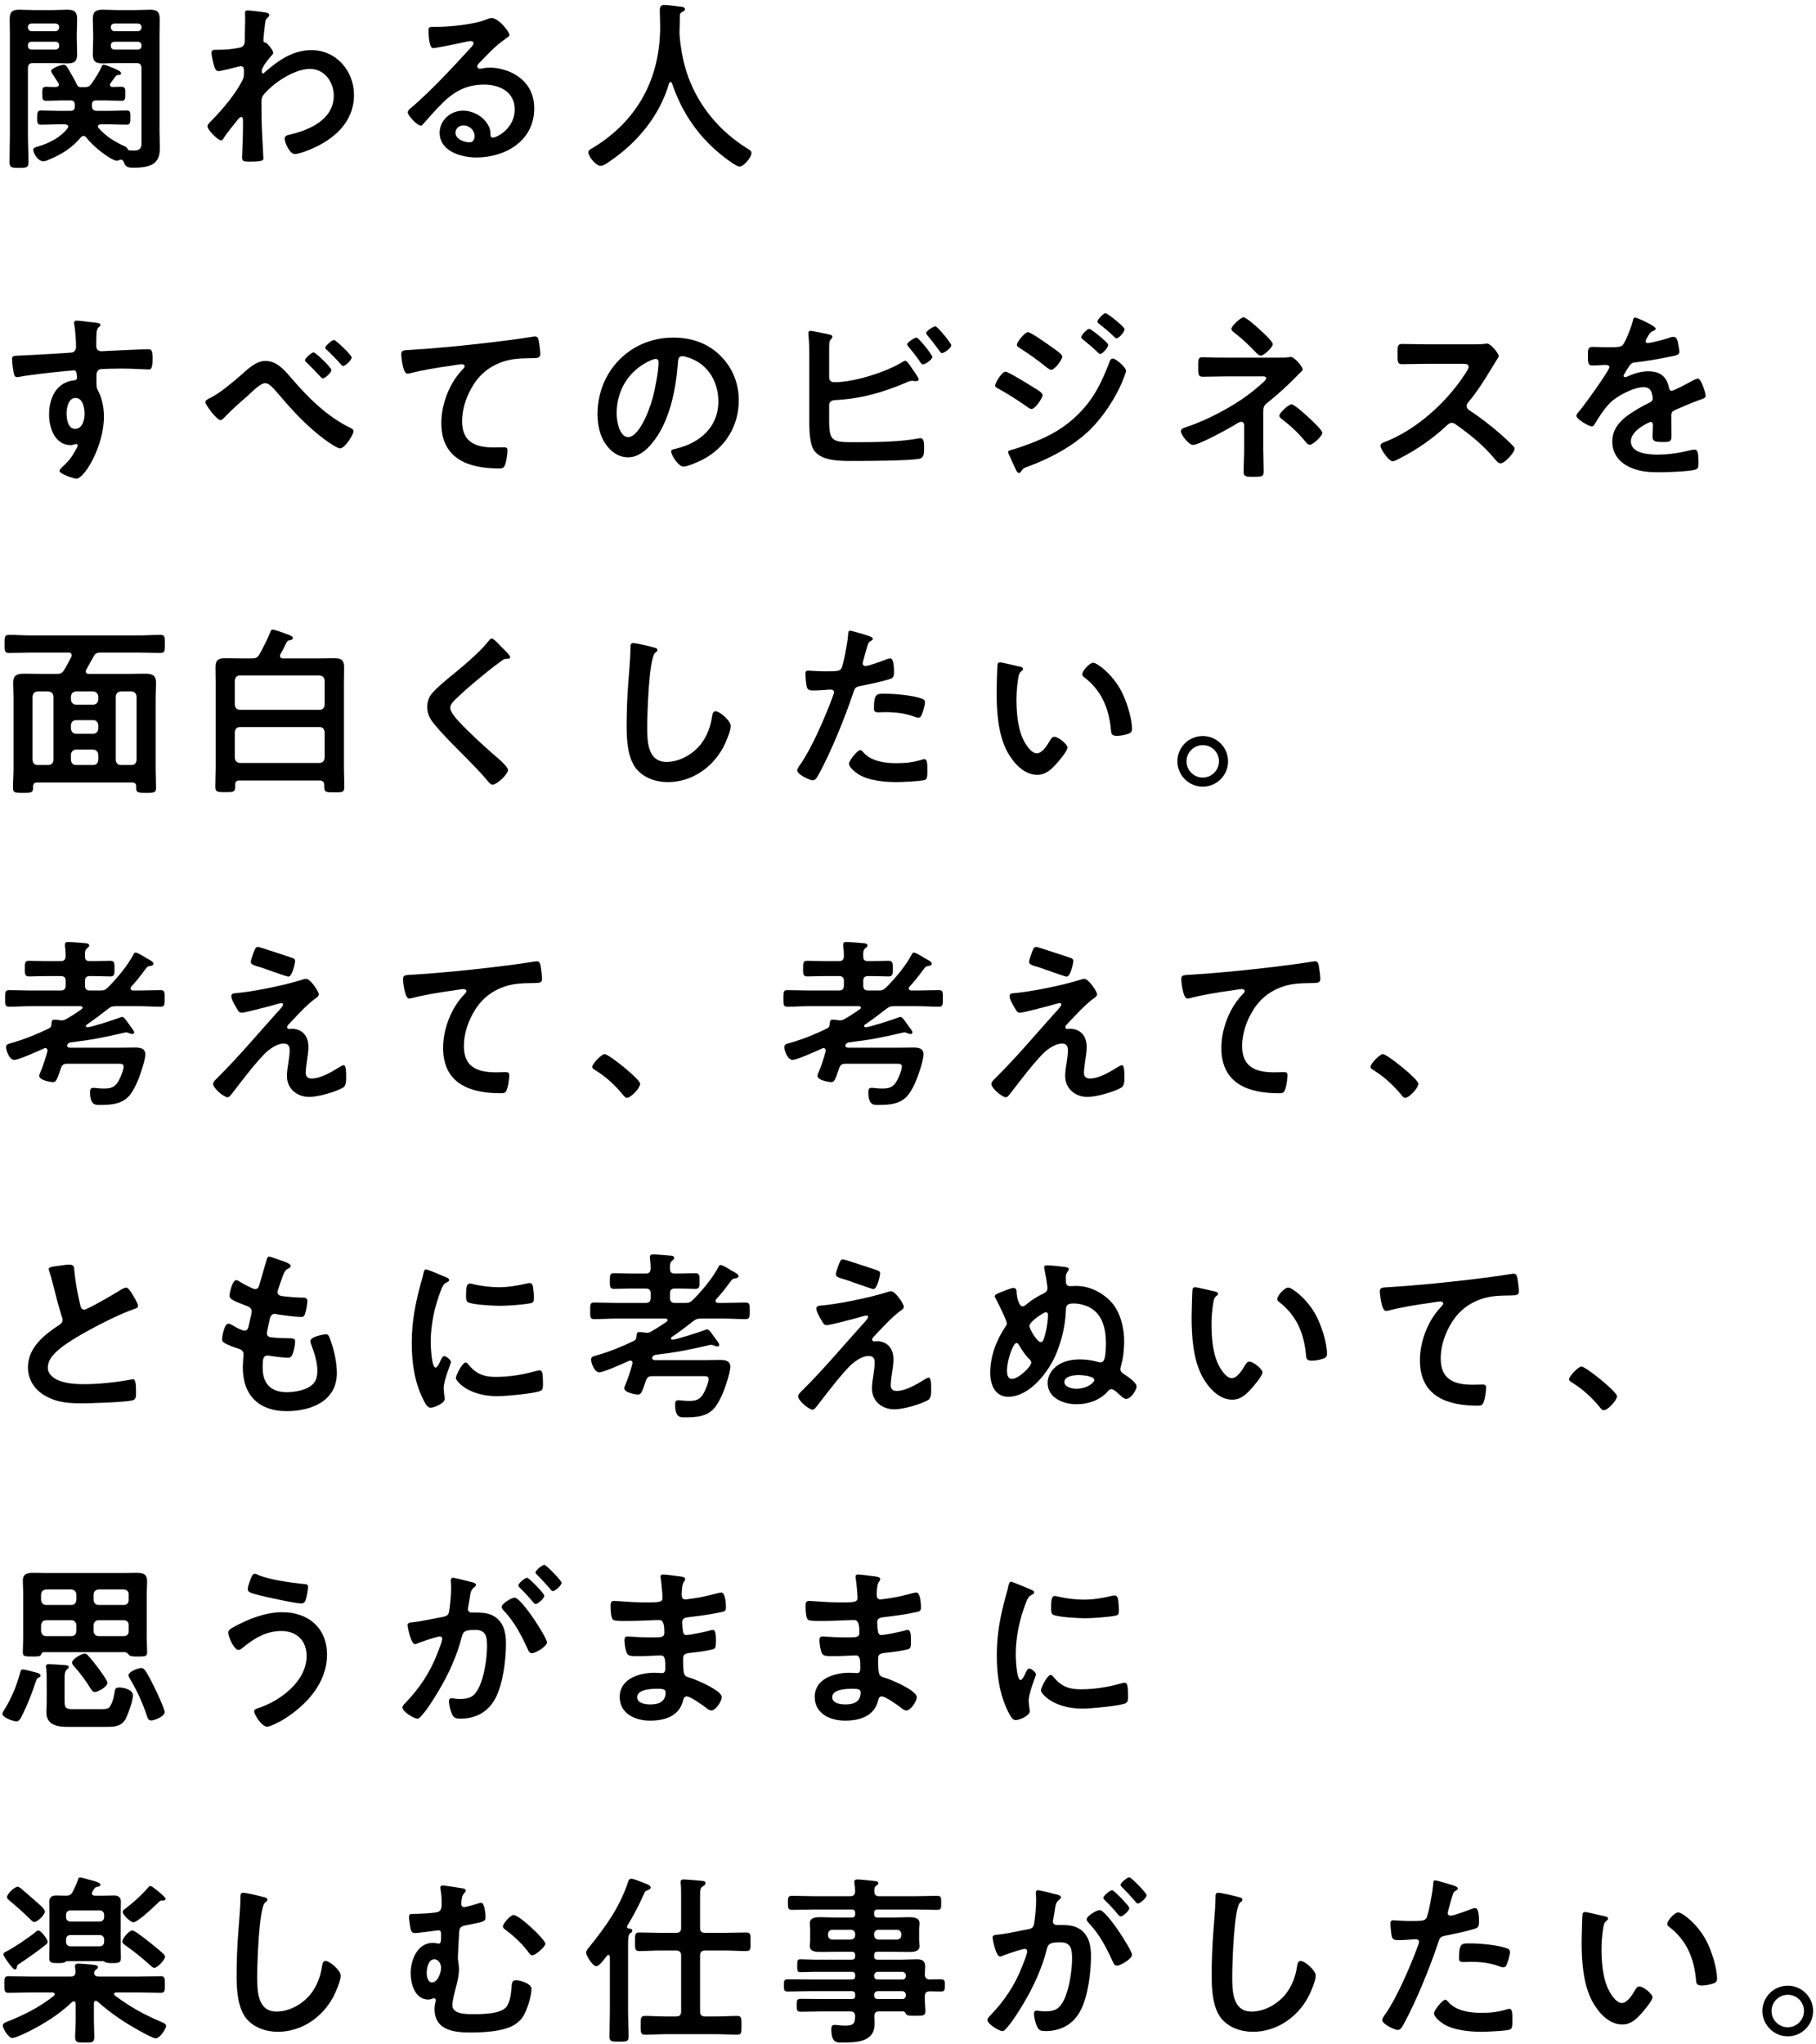
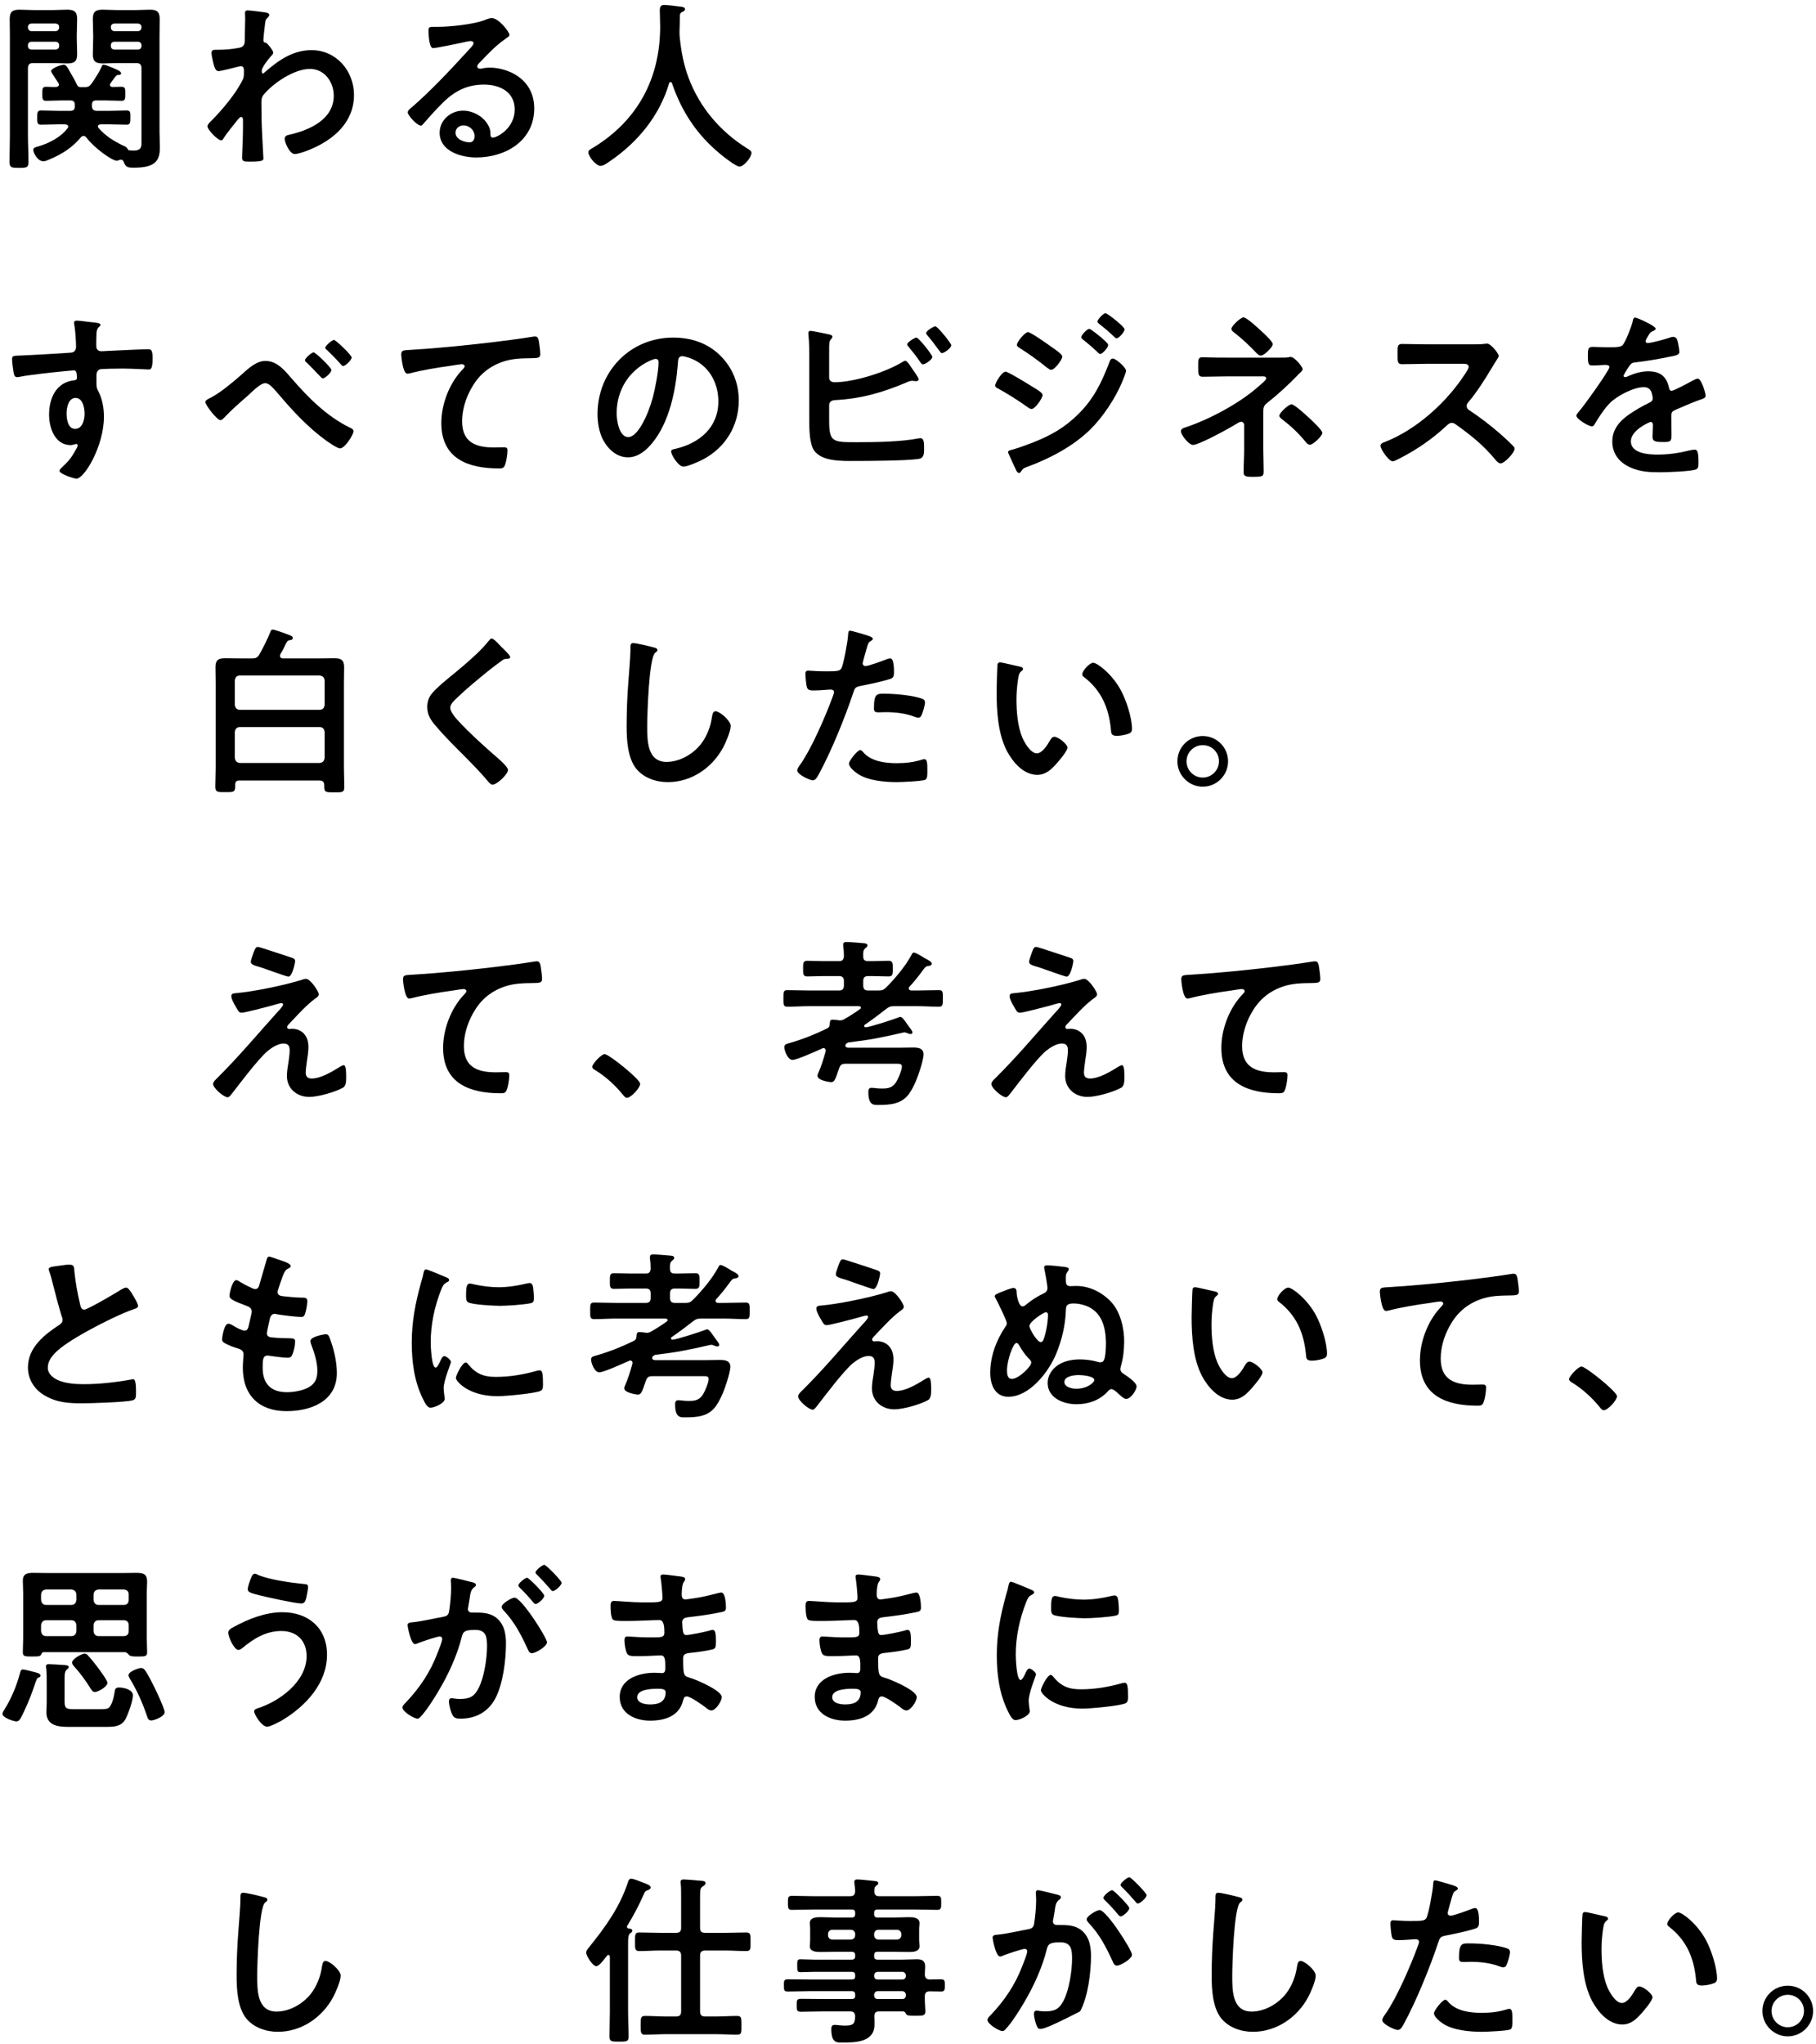
<svg xmlns="http://www.w3.org/2000/svg" width="279" height="314" viewBox="0 0 279 314" fill="none">
  <path d="M274.66 306.484C273.288 306.484 272.168 307.604 272.168 308.976C272.168 310.348 273.288 311.468 274.66 311.468C276.032 311.468 277.152 310.348 277.152 308.976C277.152 307.576 276.06 306.484 274.66 306.484ZM274.66 305.084C276.816 305.084 278.552 306.82 278.552 308.976C278.552 311.104 276.816 312.868 274.66 312.868C272.532 312.868 270.768 311.104 270.768 308.976C270.768 306.82 272.504 305.084 274.66 305.084Z" fill="black" />
  <path d="M256.152 295.592C256.152 295.06 257.272 293.828 257.832 293.828C258.448 293.828 260.8 295.592 262.144 298.168C262.928 299.652 263.796 302.312 263.796 303.992C263.796 304.524 263.516 304.664 263.04 304.804C262.592 304.944 261.948 305.056 261.472 305.056C260.576 305.056 260.604 304.664 260.548 303.992C260.212 300.716 259.064 298.056 256.404 296.012C256.236 295.9 256.152 295.788 256.152 295.592ZM243.524 293.772C243.888 293.772 245.96 294.304 246.436 294.388C246.66 294.444 247.052 294.5 247.052 294.78C247.052 294.948 246.94 295.004 246.772 295.144C246.38 295.452 246.352 296.012 246.268 296.488C246.128 297.468 246.044 298.448 246.044 299.456C246.044 301.332 246.212 303.544 246.94 305.308C247.276 306.092 248.2 307.744 249.18 307.744C249.964 307.744 250.776 306.512 251.112 305.896C251.28 305.616 251.504 305.196 251.868 305.196C252.456 305.196 253.884 306.344 253.884 306.848C253.884 307.38 252.624 308.836 252.232 309.284C251.42 310.208 250.552 311.048 249.236 311.048C247.164 311.048 245.54 309.172 244.616 307.464C243.216 304.832 242.992 301.304 242.992 298.336C242.992 297.888 243.076 294.332 243.132 294.08C243.16 293.856 243.328 293.772 243.524 293.772Z" fill="black" />
  <path d="M222.048 307.24C222.244 307.24 222.44 307.492 222.552 307.632C223.784 309.004 225.912 309.256 227.62 309.256C229.076 309.256 230.224 309.116 231.596 308.696C231.68 308.668 231.792 308.64 231.876 308.64C232.352 308.64 232.352 309.284 232.352 310.404C232.352 310.964 232.38 311.608 232.044 311.804C231.54 312.028 228.376 312.168 227.676 312.168C225.828 312.168 223.252 311.944 221.684 310.908C221.236 310.6 220.312 309.9 220.312 309.312C220.312 308.892 221.6 307.24 222.048 307.24ZM224.148 300.828C224.148 298.42 224.652 298.588 225.968 298.588C227.452 298.588 230.196 298.84 231.596 299.372C231.848 299.456 231.988 299.624 231.988 299.932C231.988 300.352 231.652 301.5 231.456 301.892C231.344 302.144 231.232 302.256 230.952 302.256C230.756 302.256 230.56 302.2 230.364 302.116C228.964 301.584 227.424 301.416 225.912 301.416C225.548 301.416 225.212 301.444 224.848 301.444C224.288 301.444 224.148 301.304 224.148 300.828ZM220.48 288.9C220.732 288.9 222.58 289.46 222.944 289.572C223.196 289.656 223.98 289.852 223.98 290.16C223.98 290.3 223.812 290.384 223.728 290.44C223.308 290.692 223.28 290.804 223.084 291.42C223 291.728 222.412 293.772 222.412 293.912C222.412 294.164 222.608 294.332 222.832 294.332C223.336 294.332 225.52 293.52 226.08 293.296C226.276 293.212 226.472 293.156 226.668 293.156C227.228 293.156 227.228 294.864 227.228 295.284C227.228 295.76 227.172 296.152 226.696 296.292C225.324 296.74 223.532 297.104 222.104 297.384C221.292 297.552 221.208 297.692 220.956 298.476C219.696 302.256 217.624 307.352 215.748 310.824C215.384 311.496 215.16 311.888 214.74 311.888C214.292 311.888 212.36 310.992 212.36 310.376C212.36 310.096 212.668 309.676 212.836 309.452C214.6 306.932 216.7 302.06 217.792 299.092C217.848 298.924 218.016 298.504 218.016 298.364C218.016 298.084 217.792 297.944 217.512 297.944C217.12 297.944 215.888 298.084 215.02 298.084C214.46 298.084 214.012 298.112 213.844 297.58C213.732 297.216 213.62 295.956 213.62 295.536C213.62 295.228 213.704 295.032 214.04 295.032C214.292 295.032 215.468 295.144 216.672 295.144C218.464 295.144 218.884 295.116 219.136 294.696C219.472 294.136 220.144 290.412 220.172 289.6C220.2 289.18 220.2 288.9 220.48 288.9Z" fill="black" />
  <path d="M187.16 290.804C187.636 290.804 189.764 291.308 190.324 291.476C190.52 291.504 190.884 291.616 190.884 291.868C190.884 292.064 190.716 292.148 190.548 292.288C189.568 293.016 189.316 301.892 189.316 303.488C189.316 305.672 189.26 309.06 192.284 309.06C194.3 309.06 196.316 307.884 197.548 306.344C198.472 305.14 199.032 303.712 199.256 302.2C199.34 301.752 199.396 301.276 199.816 301.276C200.432 301.276 202.14 302.704 202.14 303.544C202.14 304.328 201.384 306.092 200.992 306.82C199.312 309.956 196.12 312.168 192.48 312.168C190.632 312.168 188.7 311.496 187.552 310.012C186.292 308.332 186.152 305.616 186.152 303.572C186.152 301.36 186.236 299.148 186.404 296.936C186.488 295.648 186.74 292.96 186.74 291.812V291.504C186.74 291.084 186.768 290.804 187.16 290.804Z" fill="black" />
-   <path d="M159.468 290.412C159.748 290.412 161.848 290.944 162.268 291.056C162.492 291.112 162.996 291.196 162.996 291.504C162.996 291.672 162.884 291.756 162.744 291.868C162.212 292.26 162.156 292.708 162.016 293.716C161.96 294.024 161.904 294.416 161.82 294.864C161.792 294.976 161.764 295.088 161.764 295.2C161.764 295.592 162.044 295.76 162.38 295.76H162.716C163.836 295.76 164.9 295.76 165.88 296.376C167.28 297.3 167.616 298.896 167.616 300.464C167.616 303.012 167.168 306.792 165.936 309.032C164.816 311.076 162.912 312.056 160.644 312.056C160.028 312.056 159.636 312 159.356 311.412C159.104 310.936 158.852 309.928 158.852 309.396C158.852 309.144 158.936 308.92 159.244 308.92C159.524 308.92 159.944 309.032 160.504 309.032C162.044 309.032 162.744 308.696 163.444 307.296C164.256 305.7 164.704 302.788 164.704 300.968C164.704 299.596 164.62 298.42 162.912 298.42C161.344 298.42 161.036 298.644 160.84 299.428C160.14 302.284 158.768 305.28 157.256 307.8C156.64 308.864 155.324 310.936 154.484 311.776C154.372 311.916 154.204 312.056 154.008 312.056C153.504 312.056 151.712 310.992 151.712 310.348C151.712 310.096 151.936 309.872 152.104 309.704C154.316 307.408 155.996 304.916 157.116 301.92C157.312 301.416 157.816 300.212 157.816 299.792C157.816 299.54 157.62 299.428 157.452 299.428C157.032 299.428 154.736 300.212 154.232 300.408C154.064 300.464 153.84 300.604 153.644 300.604C152.972 300.604 152.496 297.86 152.496 297.692C152.496 297.272 152.972 297.272 153.308 297.244C154.876 297.076 156.444 296.684 157.984 296.404C158.544 296.292 158.796 296.124 158.88 295.536C159.048 294.556 159.188 292.932 159.188 291.924C159.188 291.476 159.132 290.888 159.132 290.832C159.132 290.608 159.216 290.412 159.468 290.412ZM170.864 290.412C171.144 290.412 173.496 292.82 173.496 293.156C173.496 293.604 172.516 294.444 172.152 294.444C172.012 294.444 171.872 294.248 171.76 294.136C171.144 293.38 170.472 292.652 169.772 291.98C169.66 291.868 169.52 291.728 169.52 291.588C169.52 291.252 170.528 290.412 170.864 290.412ZM173.496 288.424C173.804 288.424 176.156 290.86 176.156 291.168C176.156 291.616 175.148 292.456 174.812 292.456C174.644 292.456 174.56 292.316 174.42 292.148C173.776 291.392 173.132 290.692 172.432 289.992C172.32 289.908 172.152 289.74 172.152 289.6C172.152 289.264 173.216 288.424 173.496 288.424ZM168.932 293.464C169.996 293.464 173.916 299.624 173.916 300.324C173.916 300.968 172.152 302.004 171.592 302.004C171.228 302.004 171.06 301.64 170.948 301.36C169.884 299.064 168.96 297.244 167.196 295.368C167.084 295.228 166.944 295.06 166.944 294.892C166.944 294.388 168.484 293.464 168.932 293.464Z" fill="black" />
+   <path d="M159.468 290.412C159.748 290.412 161.848 290.944 162.268 291.056C162.492 291.112 162.996 291.196 162.996 291.504C162.996 291.672 162.884 291.756 162.744 291.868C162.212 292.26 162.156 292.708 162.016 293.716C161.96 294.024 161.904 294.416 161.82 294.864C161.792 294.976 161.764 295.088 161.764 295.2C161.764 295.592 162.044 295.76 162.38 295.76H162.716C163.836 295.76 164.9 295.76 165.88 296.376C167.28 297.3 167.616 298.896 167.616 300.464C167.616 303.012 167.168 306.792 165.936 309.032C160.028 312.056 159.636 312 159.356 311.412C159.104 310.936 158.852 309.928 158.852 309.396C158.852 309.144 158.936 308.92 159.244 308.92C159.524 308.92 159.944 309.032 160.504 309.032C162.044 309.032 162.744 308.696 163.444 307.296C164.256 305.7 164.704 302.788 164.704 300.968C164.704 299.596 164.62 298.42 162.912 298.42C161.344 298.42 161.036 298.644 160.84 299.428C160.14 302.284 158.768 305.28 157.256 307.8C156.64 308.864 155.324 310.936 154.484 311.776C154.372 311.916 154.204 312.056 154.008 312.056C153.504 312.056 151.712 310.992 151.712 310.348C151.712 310.096 151.936 309.872 152.104 309.704C154.316 307.408 155.996 304.916 157.116 301.92C157.312 301.416 157.816 300.212 157.816 299.792C157.816 299.54 157.62 299.428 157.452 299.428C157.032 299.428 154.736 300.212 154.232 300.408C154.064 300.464 153.84 300.604 153.644 300.604C152.972 300.604 152.496 297.86 152.496 297.692C152.496 297.272 152.972 297.272 153.308 297.244C154.876 297.076 156.444 296.684 157.984 296.404C158.544 296.292 158.796 296.124 158.88 295.536C159.048 294.556 159.188 292.932 159.188 291.924C159.188 291.476 159.132 290.888 159.132 290.832C159.132 290.608 159.216 290.412 159.468 290.412ZM170.864 290.412C171.144 290.412 173.496 292.82 173.496 293.156C173.496 293.604 172.516 294.444 172.152 294.444C172.012 294.444 171.872 294.248 171.76 294.136C171.144 293.38 170.472 292.652 169.772 291.98C169.66 291.868 169.52 291.728 169.52 291.588C169.52 291.252 170.528 290.412 170.864 290.412ZM173.496 288.424C173.804 288.424 176.156 290.86 176.156 291.168C176.156 291.616 175.148 292.456 174.812 292.456C174.644 292.456 174.56 292.316 174.42 292.148C173.776 291.392 173.132 290.692 172.432 289.992C172.32 289.908 172.152 289.74 172.152 289.6C172.152 289.264 173.216 288.424 173.496 288.424ZM168.932 293.464C169.996 293.464 173.916 299.624 173.916 300.324C173.916 300.968 172.152 302.004 171.592 302.004C171.228 302.004 171.06 301.64 170.948 301.36C169.884 299.064 168.96 297.244 167.196 295.368C167.084 295.228 166.944 295.06 166.944 294.892C166.944 294.388 168.484 293.464 168.932 293.464Z" fill="black" />
  <path d="M134.296 297.16V297.328C134.296 297.72 134.576 298 134.968 298H137.796C138.188 298 138.468 297.72 138.468 297.328V297.16C138.468 296.768 138.188 296.488 137.796 296.488H134.968C134.576 296.488 134.296 296.768 134.296 297.16ZM130.712 296.488H127.884C127.492 296.488 127.212 296.768 127.212 297.16V297.328C127.212 297.72 127.492 298 127.884 298H130.712C131.104 298 131.384 297.72 131.384 297.328V297.16C131.384 296.768 131.104 296.488 130.712 296.488ZM138.636 305.924H134.828C134.52 305.952 134.324 306.148 134.296 306.456V306.596C134.296 306.932 134.52 307.128 134.828 307.128H138.636C138.944 307.128 139.168 306.932 139.168 306.596V306.456C139.14 306.148 138.944 305.952 138.636 305.924ZM134.296 303.488V303.6C134.296 303.936 134.52 304.132 134.828 304.132H138.636C138.944 304.132 139.168 303.936 139.168 303.6V303.488C139.14 303.18 138.944 302.984 138.636 302.956H134.828C134.52 302.984 134.324 303.18 134.296 303.488ZM142.08 303.376C142.108 303.88 142.332 304.104 142.808 304.132C143.424 304.104 144.012 304.104 144.6 304.104C145.188 304.104 145.16 304.44 145.16 305.028C145.16 305.672 145.16 305.98 144.6 305.98C144.012 305.98 143.424 305.952 142.836 305.952C142.304 305.952 142.08 306.204 142.08 306.708V307.072C142.08 307.8 142.164 308.528 142.164 309.06C142.164 309.732 141.716 309.704 140.54 309.704C139.7 309.704 139.308 309.704 139.168 309.368C139.056 309.172 138.972 309.032 138.72 309.032H135.08C134.548 309.032 134.352 309.228 134.324 309.76C134.352 310.04 134.352 310.768 134.352 311.048C134.352 313.764 131.468 313.82 129.424 313.82C128.64 313.82 127.716 313.96 127.716 311.748C127.716 311.356 127.828 311.104 128.248 311.104C128.612 311.104 129.144 311.216 129.816 311.216C131.216 311.216 131.328 310.852 131.384 309.76C131.328 309.228 131.132 309.032 130.6 309.032H126.484C125.364 309.032 124.216 309.088 123.068 309.088C122.424 309.088 122.396 308.864 122.396 308.08C122.396 307.296 122.424 307.1 123.068 307.1C124.216 307.1 125.364 307.128 126.484 307.128H130.852C131.216 307.128 131.384 306.988 131.384 306.624V306.456C131.384 306.092 131.216 305.924 130.852 305.924H124.552C123.376 305.924 122.172 305.98 120.968 305.98C120.408 305.98 120.436 305.616 120.436 305.028C120.436 304.44 120.408 304.104 120.996 304.104C122.172 304.104 123.376 304.132 124.552 304.132H130.852C131.216 304.132 131.384 303.992 131.384 303.628V303.488C131.384 303.124 131.216 302.956 130.852 302.956H125.084C124.384 302.956 123.684 303.012 122.984 303.012C122.48 303.012 122.48 302.76 122.48 302.004C122.48 301.276 122.48 301.024 122.956 301.024C123.656 301.024 124.384 301.08 125.084 301.08H130.852C131.216 301.08 131.384 300.912 131.384 300.548V300.408C131.384 300.044 131.216 299.876 130.852 299.876H128.528C127.688 299.876 126.848 299.904 126.008 299.904C125.364 299.904 124.412 299.848 124.412 299.008C124.412 298.728 124.468 298.476 124.468 298V296.488C124.468 296.012 124.412 295.76 124.412 295.48C124.412 294.612 125.364 294.556 126.008 294.556C126.848 294.556 127.688 294.612 128.528 294.612H130.852C131.216 294.612 131.384 294.444 131.384 294.08V293.912C131.384 293.52 131.216 293.38 130.852 293.38H125.14C123.992 293.38 122.844 293.436 121.668 293.436C121.052 293.436 121.052 293.128 121.052 292.344C121.052 291.56 121.052 291.28 121.668 291.28C122.816 291.28 123.992 291.336 125.14 291.336H130.6C131.132 291.336 131.328 291.14 131.384 290.58C131.356 290.188 131.328 289.796 131.272 289.404C131.272 289.32 131.244 289.208 131.244 289.152C131.244 288.816 131.468 288.76 131.748 288.76C132.112 288.76 133.736 288.928 134.184 288.984C134.464 289.012 134.94 289.012 134.94 289.348C134.94 289.516 134.8 289.6 134.604 289.74C134.324 289.964 134.324 290.216 134.324 290.552C134.324 291.112 134.548 291.336 135.08 291.336H140.512C141.688 291.336 142.836 291.28 143.984 291.28C144.628 291.28 144.6 291.588 144.6 292.344C144.6 293.1 144.628 293.436 143.984 293.436C142.836 293.436 141.66 293.38 140.512 293.38H134.828C134.464 293.38 134.296 293.52 134.296 293.912V294.08C134.296 294.444 134.436 294.612 134.828 294.612H137.152C137.992 294.612 138.832 294.556 139.672 294.556C140.316 294.556 141.268 294.612 141.268 295.48C141.268 295.76 141.212 296.012 141.212 296.488V298C141.212 298.476 141.268 298.728 141.268 299.008C141.268 299.848 140.344 299.904 139.7 299.904C138.86 299.904 138.02 299.876 137.152 299.876H134.828C134.464 299.876 134.296 300.016 134.296 300.408V300.548C134.296 300.912 134.436 301.08 134.828 301.08H138.608C139.364 301.08 140.12 301.024 140.876 301.024C141.688 301.024 142.136 301.276 142.136 302.144C142.136 302.564 142.08 302.984 142.08 303.376Z" fill="black" />
  <path d="M103.86 299.68H101.424C100.36 299.68 99.296 299.764 98.232 299.764C97.532 299.764 97.56 299.428 97.56 298.336C97.56 297.244 97.532 296.908 98.232 296.908C99.296 296.908 100.36 296.964 101.424 296.964H103.86C104.42 296.964 104.644 296.74 104.644 296.208V291.616C104.644 290.804 104.644 289.964 104.588 289.432C104.56 289.348 104.56 289.236 104.56 289.18C104.56 288.844 104.728 288.76 105.036 288.76C105.4 288.76 107.444 288.928 107.892 288.984C108.116 288.984 108.396 289.068 108.396 289.348C108.396 289.572 108.172 289.684 107.948 289.852C107.584 290.076 107.556 290.356 107.556 291.504V296.208C107.556 296.74 107.78 296.964 108.34 296.964H111.448C112.512 296.964 113.576 296.908 114.64 296.908C115.34 296.908 115.312 297.272 115.312 298.336C115.312 299.428 115.34 299.764 114.64 299.764C113.576 299.764 112.512 299.68 111.448 299.68H108.34C107.78 299.68 107.556 299.932 107.556 300.464V309.032C107.556 309.592 107.78 309.816 108.34 309.816H110.076C111.14 309.816 112.176 309.732 113.24 309.732C113.94 309.732 113.912 310.068 113.912 311.188C113.912 312.308 113.94 312.616 113.24 312.616C112.176 312.616 111.14 312.532 110.076 312.532H102.264C101.228 312.532 100.164 312.616 99.1 312.616C98.428 312.616 98.428 312.28 98.428 311.188C98.428 310.012 98.428 309.732 99.128 309.732C100.192 309.732 101.228 309.816 102.264 309.816H103.86C104.42 309.816 104.644 309.592 104.644 309.032V300.464C104.644 299.932 104.42 299.68 103.86 299.68ZM93.696 309.06V300.66C93.696 300.52 93.64 300.352 93.472 300.352C93.36 300.352 93.304 300.408 93.248 300.492L92.94 300.884C92.52 301.416 91.988 302.088 91.596 302.088C91.064 302.088 90.056 300.492 90.056 300.016C90.056 299.708 90.308 299.4 90.504 299.176C92.884 296.208 95.152 293.184 96.468 289.208C96.552 288.928 96.636 288.648 97 288.648C97.336 288.648 98.484 289.124 98.848 289.264C99.212 289.404 99.968 289.628 99.968 289.992C99.968 290.188 99.744 290.328 99.576 290.384C99.128 290.552 99.128 290.552 98.876 291.112C98.148 292.764 97.308 294.36 96.356 295.9C96.328 295.956 96.328 296.012 96.328 296.04C96.328 296.208 96.44 296.264 96.58 296.292C96.804 296.32 97.14 296.348 97.14 296.628C97.14 296.824 97 296.908 96.832 297.02C96.524 297.244 96.496 297.748 96.496 298.672V309.06C96.496 310.32 96.58 311.608 96.58 312.868C96.58 313.68 96.272 313.68 95.096 313.68C93.948 313.68 93.64 313.68 93.64 312.868C93.64 311.608 93.696 310.32 93.696 309.06Z" fill="black" />
-   <path d="M78.912 294.22C79.752 294.22 83.784 297.972 83.784 298.644C83.784 299.12 82.244 300.408 81.796 300.408C81.46 300.408 81.236 300.016 81.012 299.708C79.976 298.392 78.94 297.468 77.624 296.46C77.456 296.348 77.26 296.18 77.26 295.984C77.26 295.564 78.408 294.22 78.912 294.22ZM66.732 301.024C65.808 301.024 65.556 302.396 65.556 303.096C65.556 303.6 65.696 304.58 66.368 304.58C67.264 304.58 67.768 303.04 67.768 302.312C67.768 301.752 67.376 301.024 66.732 301.024ZM68.02 289.684C68.244 289.684 70.792 290.076 71.1 290.132C71.268 290.16 71.548 290.244 71.548 290.44C71.548 290.608 71.436 290.748 71.324 290.86C70.932 291.28 70.876 291.98 70.876 292.54C70.876 292.876 71.1 293.016 71.324 293.016C71.604 293.016 73.228 292.54 73.592 292.4C73.676 292.372 73.788 292.344 73.928 292.344C74.46 292.344 74.6 294.164 74.6 294.584C74.6 295.284 74.152 295.284 71.548 295.816C70.82 295.956 70.596 296.124 70.54 296.88C70.512 297.496 70.344 300.324 70.344 300.772C70.344 301.052 70.372 301.248 70.428 301.528C70.484 301.864 70.512 302.2 70.512 302.536C70.512 303.46 70.316 304.356 70.064 305.252C69.868 306.036 69.504 307.296 69.504 308.108C69.504 309.592 72.024 309.452 73.032 309.452C74.264 309.452 76.756 309.396 77.68 308.472C78.324 307.828 78.492 306.456 78.576 305.56C78.632 304.692 78.632 304.244 79.304 304.244C79.92 304.244 81.656 304.776 81.656 305.56C81.656 306.652 80.956 309.032 80.228 310.012C79.332 311.188 78.1 311.636 76.7 311.916C75.328 312.196 73.732 312.28 72.332 312.28C69.728 312.28 66.76 311.944 66.76 308.64C66.76 308.276 66.844 307.828 66.928 307.464C66.928 307.408 66.956 307.352 66.956 307.296C66.956 307.128 66.816 307.016 66.648 307.016C66.536 307.016 66.452 307.072 66.34 307.1C66.2 307.156 66.004 307.212 65.836 307.212C63.764 307.212 63.092 304.86 63.092 303.152C63.092 301.164 64.1 298.504 66.508 298.504C66.9 298.504 67.18 298.616 67.432 298.616C67.74 298.616 67.768 298.252 67.768 297.3C67.768 296.936 67.768 296.572 67.376 296.572C67.264 296.572 66.48 296.684 66.312 296.712C65.78 296.768 64.24 296.992 63.764 296.992C63.344 296.992 63.204 296.796 63.092 296.432C63.008 296.04 62.84 294.976 62.84 294.584C62.84 294.052 63.064 294.052 63.512 294.052C64.352 294.052 66.508 293.968 67.236 293.772C67.852 293.604 67.852 292.932 67.852 292.4C67.852 291.644 67.824 291.056 67.684 290.3C67.684 290.216 67.656 290.076 67.656 289.992C67.656 289.768 67.796 289.684 68.02 289.684Z" fill="black" />
  <path d="M37.361 290.804C37.837 290.804 39.965 291.308 40.525 291.476C40.721 291.504 41.084 291.616 41.084 291.868C41.084 292.064 40.916 292.148 40.748 292.288C39.769 293.016 39.517 301.892 39.517 303.488C39.517 305.672 39.461 309.06 42.484 309.06C44.501 309.06 46.517 307.884 47.748 306.344C48.672 305.14 49.233 303.712 49.456 302.2C49.541 301.752 49.596 301.276 50.017 301.276C50.633 301.276 52.34 302.704 52.34 303.544C52.34 304.328 51.584 306.092 51.193 306.82C49.513 309.956 46.321 312.168 42.681 312.168C40.833 312.168 38.901 311.496 37.752 310.012C36.492 308.332 36.352 305.616 36.352 303.572C36.352 301.36 36.437 299.148 36.605 296.936C36.688 295.648 36.941 292.96 36.941 291.812V291.504C36.941 291.084 36.968 290.804 37.361 290.804Z" fill="black" />
-   <path d="M25.348 300.632C25.348 301.08 24.228 302.34 23.696 302.34C23.472 302.34 23.22 302.06 23.052 301.92C21.848 300.828 20.56 299.792 19.244 298.868C19.048 298.728 18.796 298.56 18.796 298.308C18.796 297.832 19.804 296.6 20.336 296.6C20.728 296.6 22.604 298.112 23.024 298.448C23.472 298.812 24.732 299.82 25.124 300.212C25.264 300.352 25.348 300.464 25.348 300.632ZM7.316 298.336C7.316 298.588 7.092 298.728 6.896 298.896C5.664 299.876 4.376 300.772 3.088 301.64C2.696 301.892 2.64 301.92 2.612 302.144C2.584 302.34 2.528 302.592 2.276 302.592C1.94 302.592 0.512 300.548 0.512 300.268C0.512 300.044 0.764 299.932 0.932 299.848C2.024 299.316 4.516 297.636 5.44 296.852C5.552 296.74 5.692 296.6 5.888 296.6C6.308 296.6 7.316 297.944 7.316 298.336ZM25.432 291.728C25.432 291.952 25.208 292.008 25.012 292.008H24.76C24.592 292.008 24.424 292.204 24.312 292.316C23.752 292.876 21.148 295.34 20.504 295.34C20.028 295.34 18.852 294.192 18.852 293.744C18.852 293.52 19.132 293.324 19.44 293.1C20.504 292.288 21.82 291.112 22.688 290.076C22.8 289.964 22.94 289.768 23.108 289.768C23.304 289.768 23.892 290.244 24.06 290.384C24.676 290.888 25.432 291.504 25.432 291.728ZM6.896 293.716C6.896 294.164 5.804 295.284 5.3 295.284C5.02 295.284 4.824 295.06 4.628 294.864C3.62 293.856 2.556 292.932 1.492 292.036C1.296 291.868 1.072 291.728 1.072 291.476C1.072 291 2.22 289.88 2.724 289.88C2.892 289.88 3.06 290.02 3.2 290.132C3.592 290.44 5.132 291.784 5.524 292.148C5.972 292.54 6.896 293.268 6.896 293.716ZM15.324 297.3H10.816C10.424 297.3 10.144 297.58 10.144 297.972V298.364C10.144 298.756 10.424 299.036 10.816 299.036H15.324C15.716 299.036 15.996 298.756 15.996 298.364V297.972C15.996 297.58 15.716 297.3 15.324 297.3ZM10.816 295.228H15.324C15.716 295.228 15.996 294.948 15.996 294.556V294.192C15.996 293.8 15.716 293.52 15.324 293.52H10.816C10.424 293.52 10.144 293.8 10.144 294.192V294.556C10.144 294.948 10.424 295.228 10.816 295.228ZM11.964 288.872C12.02 288.648 12.048 288.452 12.328 288.452C12.524 288.452 13.224 288.676 13.448 288.732C14.064 288.9 15.436 289.18 15.436 289.572C15.436 289.824 15.1 289.852 14.904 289.908C14.708 289.936 14.568 290.048 14.456 290.216C14.344 290.356 14.288 290.496 14.204 290.608C14.148 290.72 14.12 290.776 14.12 290.888C14.12 291.168 14.344 291.252 14.568 291.252H15.828C16.388 291.252 16.948 291.224 17.508 291.224C18.208 291.224 18.572 291.504 18.572 292.232C18.572 292.82 18.544 293.408 18.544 293.996V299.12C18.544 299.708 18.572 300.296 18.572 300.884C18.572 301.64 18.04 301.612 17.228 301.612C16.864 301.612 16.472 301.612 16.164 301.472C16.052 301.388 15.94 301.304 15.8 301.304H10.34C10.2 301.304 10.116 301.36 10.004 301.444C9.668 301.64 9.276 301.612 8.912 301.612C8.1 301.612 7.568 301.64 7.568 300.884C7.568 300.464 7.596 299.596 7.596 299.12V293.996C7.596 293.436 7.568 292.848 7.568 292.288C7.568 291.532 7.876 291.224 8.632 291.224C9.108 291.224 9.612 291.252 10.088 291.252C10.676 291.252 10.9 291.14 11.18 290.636C11.376 290.272 11.852 289.236 11.964 288.872ZM14.988 307.52C14.904 307.464 14.82 307.408 14.708 307.408C14.428 307.408 14.428 307.744 14.428 307.772V310.32C14.428 311.216 14.484 312.084 14.484 312.952C14.484 313.848 14.148 313.82 13.028 313.82C11.964 313.82 11.544 313.848 11.544 312.98C11.544 312.168 11.628 311.244 11.628 310.32V307.828C11.6 307.688 11.572 307.492 11.32 307.492C11.236 307.492 11.152 307.548 11.096 307.576C9.136 309.452 6.84 310.908 4.432 312.112C3.928 312.364 2.36 313.12 1.884 313.12C1.296 313.12 0.428 311.664 0.428 311.188C0.428 310.824 0.932 310.684 1.268 310.544C3.76 309.564 6.196 308.304 8.296 306.624C8.38 306.54 8.408 306.484 8.408 306.372C8.408 306.204 8.212 306.148 8.072 306.12H4.656C3.536 306.12 2.444 306.176 1.324 306.176C0.652 306.176 0.68 305.868 0.68 304.916C0.68 303.908 0.652 303.628 1.324 303.628C2.444 303.628 3.536 303.684 4.656 303.684H10.844C11.348 303.684 11.6 303.488 11.6 302.956C11.572 302.676 11.516 302.2 11.516 302.088C11.516 301.752 11.768 301.696 12.02 301.696C12.468 301.696 13.812 301.808 14.316 301.864C14.624 301.92 15.044 301.92 15.044 302.256C15.044 302.424 14.932 302.452 14.736 302.62C14.54 302.76 14.484 302.928 14.456 303.152C14.484 303.572 14.848 303.684 15.212 303.684H21.344C22.464 303.684 23.556 303.628 24.676 303.628C25.348 303.628 25.32 303.936 25.32 304.916C25.32 305.868 25.348 306.176 24.676 306.176C23.556 306.176 22.464 306.12 21.344 306.12H17.844C17.704 306.12 17.536 306.176 17.536 306.372C17.536 306.456 17.592 306.512 17.648 306.596C20 308.332 22.072 309.508 24.732 310.628C25.068 310.768 25.516 310.936 25.516 311.244C25.516 311.72 24.564 313.176 23.92 313.176C23.5 313.176 21.932 312.28 21.512 312.056C19.16 310.768 16.948 309.284 14.988 307.52Z" fill="black" />
  <path d="M161.428 257.336C161.596 257.336 161.708 257.476 161.792 257.588C162.996 259.072 164.172 259.548 166.048 259.548C168.148 259.548 170.192 259.212 172.208 258.652C172.348 258.596 172.628 258.54 172.796 258.54C173.244 258.54 173.3 259.212 173.3 260.64C173.3 260.976 173.328 261.48 172.964 261.676C172.18 262.096 167.448 262.516 166.328 262.516C161.792 262.516 159.916 260.164 159.916 259.716C159.916 259.324 160.896 257.336 161.428 257.336ZM162.072 245.212C162.268 245.212 162.576 245.296 162.8 245.352C163.948 245.604 165.292 245.772 166.468 245.772C167.868 245.772 169.352 245.548 170.724 245.212C170.864 245.184 171.06 245.128 171.228 245.128C171.62 245.128 171.732 245.464 171.788 245.8C171.844 246.304 171.9 246.808 171.9 247.312C171.9 247.9 171.9 248.124 171.368 248.236C170.248 248.46 167.84 248.628 166.664 248.628C165.796 248.628 162.352 248.46 161.764 248.068C161.456 247.872 161.484 247.284 161.484 246.976C161.484 245.632 161.624 245.212 162.072 245.212ZM155.352 243.028C155.576 243.028 157.928 244.036 158.32 244.204C158.544 244.288 158.88 244.4 158.88 244.68C158.88 244.848 158.768 244.876 158.488 245.044C158.012 245.296 157.9 245.548 157.62 246.248C156.64 248.74 156.052 251.54 156.052 254.2C156.052 254.732 156.164 258.12 156.808 258.12C157.06 258.12 157.452 257.308 157.564 257.028C157.732 256.664 157.9 256.356 158.152 256.356C158.432 256.356 159.16 256.944 159.16 257.252C159.16 257.504 158.04 260.052 158.04 261.312C158.04 261.592 158.124 262.236 158.152 262.488C158.18 262.628 158.208 262.796 158.208 262.908C158.208 263.608 156.612 264.28 156.024 264.28C155.548 264.28 155.212 263.664 154.848 262.908C153.532 260.248 153.14 257.252 153.14 254.312C153.14 251.036 153.7 248.18 154.568 245.044C154.708 244.568 154.848 244.12 154.932 243.644C154.988 243.392 155.044 243.028 155.352 243.028Z" fill="black" />
  <path d="M130.909 259.464C130.041 259.464 127.857 259.548 127.857 260.752C127.857 261.704 129.117 261.872 129.845 261.872C131.133 261.872 132.225 261.508 132.225 259.996C132.225 259.464 131.553 259.464 130.909 259.464ZM131.861 241.908C132.281 241.908 133.597 242.104 134.101 242.16C134.829 242.244 135.221 242.3 135.221 242.608C135.221 243.14 134.745 242.664 134.689 244.932C134.689 245.324 134.773 245.744 135.277 245.744C135.389 245.744 136.481 245.576 136.677 245.548C137.573 245.436 138.861 245.128 139.729 244.904C139.981 244.848 140.541 244.68 140.793 244.68C141.409 244.68 141.493 246.5 141.493 246.976C141.493 247.536 141.241 247.592 140.709 247.704C139.253 248.012 137.517 248.264 136.033 248.432C135.445 248.516 134.773 248.488 134.773 249.272C134.773 249.608 134.829 250.392 134.913 250.756C134.969 250.924 135.025 251.204 135.361 251.204C136.033 251.204 138.245 250.728 138.945 250.532C139.113 250.476 139.309 250.42 139.477 250.42C139.869 250.42 139.953 251.036 139.953 252.1C139.953 253.024 139.925 253.304 139.421 253.416C138.665 253.612 137.321 253.808 136.537 253.892C135.473 254.004 134.913 254.004 134.913 254.788C134.913 257.7 135.025 257.476 136.229 257.868C137.153 258.176 140.849 259.744 140.849 260.752C140.849 261.368 139.925 262.796 139.253 262.796C138.945 262.796 138.609 262.544 138.385 262.348C137.881 261.956 136.033 260.64 135.473 260.64C135.025 260.64 134.969 261.06 134.913 261.256C134.325 263.664 132.113 264.364 129.845 264.364C127.605 264.364 125.169 263.328 125.169 260.724C125.169 257.896 128.221 257 130.545 257C130.881 257 131.525 257.056 131.693 257.056C132.169 257.056 132.169 256.552 132.169 256.272C132.169 255.376 132.225 254.34 131.525 254.34C130.937 254.34 129.369 254.452 128.165 254.452C127.017 254.452 126.485 254.48 126.261 253.976C126.037 253.5 125.897 252.548 125.897 252.016C125.897 251.68 125.981 251.428 126.373 251.428C126.709 251.428 128.277 251.568 129.341 251.568H130.601C131.637 251.568 132.029 251.484 132.029 250.868C132.029 250.056 132.001 248.908 131.273 248.908C130.293 248.908 128.053 249.048 126.541 249.048H125.701C124.945 249.048 124.245 249.02 124.077 248.796C123.797 248.376 123.769 247.256 123.769 246.752C123.769 246.36 123.797 245.968 124.273 245.968C124.861 245.968 127.213 246.192 128.585 246.192C131.049 246.192 131.749 246.248 131.749 245.492C131.749 245.044 131.581 243.168 131.497 242.692C131.469 242.552 131.441 242.384 131.441 242.244C131.441 241.964 131.609 241.908 131.861 241.908Z" fill="black" />
  <path d="M100.948 259.464C100.08 259.464 97.896 259.548 97.896 260.752C97.896 261.704 99.156 261.872 99.884 261.872C101.172 261.872 102.264 261.508 102.264 259.996C102.264 259.464 101.592 259.464 100.948 259.464ZM101.9 241.908C102.32 241.908 103.636 242.104 104.14 242.16C104.868 242.244 105.26 242.3 105.26 242.608C105.26 243.14 104.784 242.664 104.728 244.932C104.728 245.324 104.812 245.744 105.316 245.744C105.428 245.744 106.52 245.576 106.716 245.548C107.612 245.436 108.9 245.128 109.768 244.904C110.02 244.848 110.58 244.68 110.832 244.68C111.448 244.68 111.532 246.5 111.532 246.976C111.532 247.536 111.28 247.592 110.748 247.704C109.292 248.012 107.556 248.264 106.072 248.432C105.484 248.516 104.812 248.488 104.812 249.272C104.812 249.608 104.868 250.392 104.952 250.756C105.008 250.924 105.064 251.204 105.4 251.204C106.072 251.204 108.284 250.728 108.984 250.532C109.152 250.476 109.348 250.42 109.516 250.42C109.908 250.42 109.992 251.036 109.992 252.1C109.992 253.024 109.964 253.304 109.46 253.416C108.704 253.612 107.36 253.808 106.576 253.892C105.512 254.004 104.952 254.004 104.952 254.788C104.952 257.7 105.064 257.476 106.268 257.868C107.192 258.176 110.888 259.744 110.888 260.752C110.888 261.368 109.964 262.796 109.292 262.796C108.984 262.796 108.648 262.544 108.424 262.348C107.92 261.956 106.072 260.64 105.512 260.64C105.064 260.64 105.008 261.06 104.952 261.256C104.364 263.664 102.152 264.364 99.884 264.364C97.644 264.364 95.208 263.328 95.208 260.724C95.208 257.896 98.26 257 100.584 257C100.92 257 101.564 257.056 101.732 257.056C102.208 257.056 102.208 256.552 102.208 256.272C102.208 255.376 102.264 254.34 101.564 254.34C100.976 254.34 99.408 254.452 98.204 254.452C97.056 254.452 96.524 254.48 96.3 253.976C96.076 253.5 95.936 252.548 95.936 252.016C95.936 251.68 96.02 251.428 96.412 251.428C96.748 251.428 98.316 251.568 99.38 251.568H100.64C101.676 251.568 102.068 251.484 102.068 250.868C102.068 250.056 102.04 248.908 101.312 248.908C100.332 248.908 98.092 249.048 96.58 249.048H95.74C94.984 249.048 94.284 249.02 94.116 248.796C93.836 248.376 93.808 247.256 93.808 246.752C93.808 246.36 93.836 245.968 94.312 245.968C94.9 245.968 97.252 246.192 98.624 246.192C101.088 246.192 101.788 246.248 101.788 245.492C101.788 245.044 101.62 243.168 101.536 242.692C101.508 242.552 101.48 242.384 101.48 242.244C101.48 241.964 101.648 241.908 101.9 241.908Z" fill="black" />
  <path d="M69.588 242.412C69.868 242.412 71.968 242.944 72.388 243.056C72.612 243.112 73.116 243.196 73.116 243.504C73.116 243.672 73.004 243.756 72.864 243.868C72.332 244.26 72.276 244.708 72.136 245.716C72.08 246.024 72.024 246.416 71.94 246.864C71.912 246.976 71.884 247.088 71.884 247.2C71.884 247.592 72.164 247.76 72.5 247.76H72.836C73.956 247.76 75.02 247.76 76 248.376C77.4 249.3 77.736 250.896 77.736 252.464C77.736 255.012 77.288 258.792 76.056 261.032C74.936 263.076 73.032 264.056 70.764 264.056C70.148 264.056 69.756 264 69.476 263.412C69.224 262.936 68.972 261.928 68.972 261.396C68.972 261.144 69.056 260.92 69.364 260.92C69.644 260.92 70.064 261.032 70.624 261.032C72.164 261.032 72.864 260.696 73.564 259.296C74.376 257.7 74.824 254.788 74.824 252.968C74.824 251.596 74.74 250.42 73.032 250.42C71.464 250.42 71.156 250.644 70.96 251.428C70.26 254.284 68.888 257.28 67.376 259.8C66.76 260.864 65.444 262.936 64.604 263.776C64.492 263.916 64.324 264.056 64.128 264.056C63.624 264.056 61.832 262.992 61.832 262.348C61.832 262.096 62.056 261.872 62.224 261.704C64.436 259.408 66.116 256.916 67.236 253.92C67.432 253.416 67.936 252.212 67.936 251.792C67.936 251.54 67.74 251.428 67.572 251.428C67.152 251.428 64.856 252.212 64.352 252.408C64.184 252.464 63.96 252.604 63.764 252.604C63.092 252.604 62.616 249.86 62.616 249.692C62.616 249.272 63.092 249.272 63.428 249.244C64.996 249.076 66.564 248.684 68.104 248.404C68.664 248.292 68.916 248.124 69 247.536C69.168 246.556 69.308 244.932 69.308 243.924C69.308 243.476 69.252 242.888 69.252 242.832C69.252 242.608 69.336 242.412 69.588 242.412ZM80.984 242.412C81.264 242.412 83.616 244.82 83.616 245.156C83.616 245.604 82.636 246.444 82.272 246.444C82.132 246.444 81.992 246.248 81.88 246.136C81.264 245.38 80.592 244.652 79.892 243.98C79.78 243.868 79.64 243.728 79.64 243.588C79.64 243.252 80.648 242.412 80.984 242.412ZM83.616 240.424C83.924 240.424 86.276 242.86 86.276 243.168C86.276 243.616 85.268 244.456 84.932 244.456C84.764 244.456 84.68 244.316 84.54 244.148C83.896 243.392 83.252 242.692 82.552 241.992C82.44 241.908 82.272 241.74 82.272 241.6C82.272 241.264 83.336 240.424 83.616 240.424ZM79.052 245.464C80.116 245.464 84.036 251.624 84.036 252.324C84.036 252.968 82.272 254.004 81.712 254.004C81.348 254.004 81.18 253.64 81.068 253.36C80.004 251.064 79.08 249.244 77.316 247.368C77.204 247.228 77.064 247.06 77.064 246.892C77.064 246.388 78.604 245.464 79.052 245.464Z" fill="black" />
  <path d="M38.06 244.204C38.06 243.728 38.425 242.776 38.62 242.328C38.733 242.076 38.844 241.796 39.181 241.796C39.321 241.796 39.489 241.88 39.629 241.964C41.392 242.72 44.697 243.168 46.629 243.364C47.02 243.392 47.328 243.392 47.328 243.812C47.328 244.12 47.133 245.212 47.048 245.52C46.908 246.08 46.74 246.36 46.292 246.36C45.397 246.36 40.916 245.38 39.852 245.1C38.676 244.792 38.06 244.652 38.06 244.204ZM43.38 247.704C47.356 247.704 50.24 250.112 50.24 254.228C50.24 258.624 46.992 262.096 43.437 264.252C42.961 264.532 41.56 265.288 41.029 265.288C40.188 265.288 39.041 263.384 39.041 262.936C39.041 262.656 39.349 262.544 39.6 262.46C42.961 261.396 47.105 258.344 47.105 254.452C47.105 252.072 45.593 250.588 43.212 250.588C40.861 250.588 38.956 251.764 37.221 253.22C37.053 253.332 36.828 253.5 36.633 253.5C35.961 253.5 35.065 251.484 35.065 250.84C35.065 250.392 35.569 250.14 35.904 249.972C38.145 248.74 40.776 247.704 43.38 247.704Z" fill="black" />
  <path d="M11.404 262.6H15.576C15.884 262.6 16.388 262.572 16.612 262.46C17.172 262.152 17.508 260.668 17.592 260.08C17.676 259.492 17.732 259.268 18.292 259.268C18.992 259.268 20.42 259.576 20.42 260.472C20.42 261.312 19.692 263.356 19.272 264.14C18.6 265.316 17.452 265.316 16.248 265.316H10.34C8.744 265.316 7.12 265.008 7.12 263.048C7.12 262.544 7.176 262.068 7.176 261.564V258.596C7.176 257.868 7.176 257 7.092 256.3C7.064 256.216 7.064 256.104 7.064 256.02C7.064 255.74 7.26 255.684 7.484 255.684C7.904 255.684 9.472 255.796 9.948 255.824C10.144 255.852 10.564 255.852 10.564 256.132C10.564 256.3 10.452 256.384 10.312 256.468C9.948 256.748 9.92 257.252 9.92 257.98V261.452C9.92 262.544 10.284 262.6 11.404 262.6ZM16.5 258.54C16.5 259.212 14.96 259.968 14.596 259.968C14.26 259.968 14.092 259.688 13.924 259.436C13.196 258.26 12.356 257.084 11.404 256.048C11.264 255.88 11.068 255.684 11.068 255.432C11.068 254.9 12.552 254.06 13 254.06C13.252 254.06 13.392 254.2 13.532 254.368C13.98 254.844 14.484 255.488 14.876 255.992C15.184 256.412 16.5 258.148 16.5 258.54ZM25.292 263.048C25.292 263.776 23.612 264.336 23.248 264.336C22.8 264.336 22.688 264 22.576 263.636C21.904 261.648 21.064 259.744 19.972 257.952C19.888 257.812 19.748 257.56 19.748 257.392C19.748 256.776 21.372 256.272 21.652 256.272C21.932 256.272 22.128 256.412 22.268 256.608C22.744 257.252 23.388 258.568 23.752 259.296C24.06 259.912 25.292 262.544 25.292 263.048ZM6.224 257.448C6.224 257.616 6.084 257.672 5.972 257.728C5.636 257.84 5.608 258.064 5.272 259.016C5.216 259.184 5.132 259.408 5.048 259.66C4.684 260.78 3.76 262.908 3.2 263.944C3.032 264.224 2.864 264.476 2.5 264.476C2.164 264.476 0.372 263.944 0.372 263.3C0.372 263.132 0.568 262.824 0.68 262.656C1.744 260.948 2.528 259.072 3.06 257.112C3.144 256.776 3.2 256.496 3.508 256.496C3.816 256.496 4.796 256.776 5.132 256.86C5.692 257 6.224 257.112 6.224 257.448ZM11.74 245.8V244.988C11.684 244.484 11.432 244.26 10.956 244.204H7.092C6.616 244.26 6.364 244.484 6.308 244.988V245.8C6.364 246.304 6.616 246.584 7.092 246.584H10.956C11.432 246.584 11.684 246.304 11.74 245.8ZM11.74 250.616V249.692C11.684 249.216 11.432 248.936 10.956 248.936H7.092C6.616 248.936 6.364 249.216 6.308 249.692V250.616C6.364 251.092 6.616 251.372 7.092 251.372H10.956C11.432 251.372 11.684 251.092 11.74 250.616ZM14.372 249.692V250.616C14.428 251.092 14.68 251.372 15.156 251.372H19.02C19.496 251.372 19.776 251.092 19.776 250.616V249.692C19.776 249.216 19.496 248.936 19.02 248.936H15.156C14.68 248.936 14.428 249.216 14.372 249.692ZM15.156 246.584H19.02C19.496 246.584 19.776 246.304 19.776 245.8V244.988C19.776 244.484 19.496 244.26 19.02 244.204H15.156C14.68 244.26 14.428 244.484 14.372 244.988V245.8C14.428 246.304 14.68 246.584 15.156 246.584ZM19.86 254.312C19.692 254.116 19.468 253.864 19.216 253.836H6.728C6.504 253.836 6.42 253.976 6.336 254.172C6.196 254.48 5.972 254.508 4.992 254.508C3.844 254.508 3.508 254.508 3.508 253.864C3.508 253.108 3.564 252.352 3.564 251.596V244.764C3.564 244.12 3.508 243.504 3.508 242.86C3.508 241.824 4.152 241.656 5.048 241.656C5.888 241.656 6.7 241.684 7.512 241.684H18.6C19.412 241.684 20.224 241.656 21.036 241.656C22.38 241.656 22.604 242.132 22.604 243.084C22.604 243.532 22.548 244.092 22.548 244.764V251.596C22.548 252.1 22.604 253.556 22.604 253.864C22.604 254.508 22.268 254.508 21.204 254.508H20.924C20.532 254.508 20.056 254.48 19.86 254.312Z" fill="black" />
  <path d="M241.061 211.912C241.061 211.436 242.489 209.952 242.965 209.952C243.609 209.952 248.425 213.816 248.425 214.516C248.425 215.132 247.025 216.672 246.381 216.672C246.157 216.672 245.961 216.42 245.821 216.252C244.617 214.768 243.189 213.452 241.565 212.444C241.369 212.332 241.061 212.164 241.061 211.912Z" fill="black" />
  <path d="M211.989 198.472C211.989 197.744 212.381 197.828 213.613 197.744C217.701 197.492 221.789 197.072 225.877 196.596C227.977 196.344 230.133 196.064 232.233 195.728C232.345 195.7 232.457 195.7 232.569 195.7C232.989 195.7 233.045 196.064 233.129 196.4C233.213 196.876 233.353 197.968 233.353 198.444C233.353 199.06 232.765 199.004 232.121 199.032C230.469 199.06 229.041 199.06 227.473 199.62C225.289 200.404 223.777 201.776 222.685 203.792C221.873 205.276 221.341 207.012 221.341 208.72C221.341 211.968 223.441 212.752 226.269 212.752C226.773 212.752 227.389 212.724 227.669 212.724C228.089 212.724 228.313 212.752 228.313 213.2C228.313 213.816 228.117 215.188 227.809 215.692C227.613 215.972 227.305 215.972 226.997 215.972C222.237 215.972 218.149 214.46 218.149 209C218.149 206.172 219.325 203.036 221.229 200.964C221.369 200.824 221.733 200.46 221.733 200.292C221.733 200.068 221.481 199.956 221.313 199.956C221.089 199.956 219.829 200.152 219.521 200.208C217.645 200.46 215.125 200.88 213.333 201.356C213.193 201.384 213.053 201.412 212.913 201.412C212.241 201.412 211.989 198.752 211.989 198.472Z" fill="black" />
  <path d="M196.232 199.592C196.232 199.06 197.352 197.828 197.912 197.828C198.528 197.828 200.88 199.592 202.224 202.168C203.008 203.652 203.876 206.312 203.876 207.992C203.876 208.524 203.596 208.664 203.12 208.804C202.672 208.944 202.028 209.056 201.552 209.056C200.656 209.056 200.684 208.664 200.628 207.992C200.292 204.716 199.144 202.056 196.484 200.012C196.316 199.9 196.232 199.788 196.232 199.592ZM183.604 197.772C183.968 197.772 186.04 198.304 186.516 198.388C186.74 198.444 187.132 198.5 187.132 198.78C187.132 198.948 187.02 199.004 186.852 199.144C186.46 199.452 186.432 200.012 186.348 200.488C186.208 201.468 186.124 202.448 186.124 203.456C186.124 205.332 186.292 207.544 187.02 209.308C187.356 210.092 188.28 211.744 189.26 211.744C190.044 211.744 190.856 210.512 191.192 209.896C191.36 209.616 191.584 209.196 191.948 209.196C192.536 209.196 193.964 210.344 193.964 210.848C193.964 211.38 192.704 212.836 192.312 213.284C191.5 214.208 190.632 215.048 189.316 215.048C187.244 215.048 185.62 213.172 184.696 211.464C183.296 208.832 183.072 205.304 183.072 202.336C183.072 201.888 183.156 198.332 183.212 198.08C183.24 197.856 183.408 197.772 183.604 197.772Z" fill="black" />
  <path d="M165.348 213.368C167 213.368 168.12 212.444 168.12 212.024C168.12 211.408 166.216 211.268 165.74 211.268C165.068 211.268 163.528 211.408 163.528 212.332C163.528 213.144 164.732 213.368 165.348 213.368ZM160.7 201.608C160.364 201.608 158.152 203.036 158.152 203.736C158.152 204.156 159.328 206.2 159.888 206.2C160.196 206.2 160.28 205.92 160.364 205.696C160.728 204.688 161.008 203.064 161.008 202C161.008 201.72 160.84 201.608 160.7 201.608ZM155.464 211.856C156.5 211.856 158.432 209.952 158.432 209.364C158.432 209.084 158.236 208.888 158.012 208.692C157.396 208.048 156.976 207.376 156.528 206.62C156.444 206.48 156.36 206.34 156.164 206.34C155.632 206.34 154.708 209.028 154.708 210.568C154.708 211.128 154.792 211.856 155.464 211.856ZM169.912 206.172C169.856 203.848 169.24 201.524 166.86 200.628C166.272 200.404 165.544 200.264 164.956 200.264C163.696 200.264 163.78 200.824 163.752 201.468C163.64 203.736 163.136 205.892 162.268 207.992C161.12 210.764 158.208 214.6 154.904 214.6C152.832 214.6 152.132 212.696 152.132 210.932C152.132 208.412 153.056 205.92 154.456 203.848C154.596 203.68 154.68 203.512 154.68 203.288C154.68 202.896 153.224 199.928 152.944 199.452C152.888 199.368 152.832 199.256 152.832 199.144C152.832 198.892 153.28 198.724 153.924 198.472C154.372 198.304 155.324 197.884 155.716 197.884C156.192 197.884 156.192 198.388 156.192 198.724C156.22 199.116 156.5 200.712 157.088 200.712C157.368 200.712 157.564 200.516 157.76 200.348C158.516 199.732 159.384 199.172 160.28 198.752C160.644 198.584 160.924 198.36 160.924 197.912C160.924 197.408 160.56 195.476 160.448 194.944C160.42 194.86 160.42 194.776 160.42 194.692C160.42 194.412 160.728 194.412 160.924 194.412C161.484 194.412 162.8 194.552 163.416 194.636C163.64 194.664 164.2 194.692 164.2 195C164.2 195.14 164.088 195.28 164.004 195.392C163.78 195.756 163.752 195.868 163.752 196.288V196.652C163.752 197.184 163.808 197.604 164.396 197.604C164.704 197.604 165.012 197.576 165.348 197.576C167.392 197.576 169.324 198.556 170.696 200.012C172.124 201.524 172.74 204.1 172.712 206.172C172.684 207.6 172.572 208.636 172.18 210.008C172.152 210.148 172.124 210.232 172.124 210.344C172.124 210.736 172.404 210.932 172.656 211.1C173.16 211.436 174.616 212.388 174.616 213.004C174.616 213.62 173.692 214.936 173.02 214.936C172.628 214.936 172.04 214.32 171.732 214.04C171.508 213.844 171.06 213.424 170.752 213.424C170.472 213.424 170.276 213.676 170.108 213.872C168.848 215.188 167.168 215.748 165.376 215.748C163.388 215.748 160.952 214.796 160.952 212.472C160.952 211.352 161.624 210.344 162.548 209.728C163.528 209.084 164.76 208.86 165.908 208.86C166.86 208.86 167.812 209 168.708 209.252C168.82 209.28 168.932 209.308 169.044 209.308C169.408 209.308 169.604 209.084 169.688 208.748C169.884 208.104 169.912 206.872 169.912 206.172Z" fill="black" />
  <path d="M137.264 208.86C137.264 209.532 137.152 210.288 137.04 210.96C136.984 211.408 136.844 212.36 136.844 212.78C136.844 213.396 137.124 213.704 137.768 213.704C139.112 213.704 140.792 212.724 141.912 212.024C142.108 211.912 142.472 211.66 142.696 211.66C143.088 211.66 143.06 213.116 143.06 213.424C143.06 213.928 143.088 214.824 142.584 215.104C141.436 215.776 138.748 216.532 137.404 216.532C135.5 216.532 133.96 215.272 133.96 213.312C133.96 212.556 134.1 211.828 134.212 211.1C134.296 210.512 134.38 209.924 134.38 209.336C134.38 208.692 134.128 208.328 133.456 208.328C132.588 208.328 131.608 208.972 130.964 209.504C129.564 210.708 126.876 214.264 125.644 215.86C125.476 216.056 125.14 216.588 124.86 216.588C124.272 216.588 122.62 215.188 122.62 214.544C122.62 214.208 123.068 213.816 123.292 213.592C126.484 210.428 129.368 206.984 132.364 203.652C132.616 203.372 133.372 202.616 133.372 202.336C133.372 202.196 133.26 202.112 133.12 202.112C132.896 202.112 131.72 202.476 131.412 202.56C130.768 202.728 127.492 203.596 127.016 203.596C126.624 203.596 126.512 203.372 126.26 202.952C126.204 202.84 126.148 202.728 126.064 202.616C125.84 202.224 125.42 201.496 125.42 201.048C125.42 200.684 125.7 200.628 126.008 200.6C128.752 200.376 133.484 199.396 136.116 198.584C136.34 198.5 136.648 198.388 136.9 198.388C137.572 198.388 138.86 200.348 138.86 200.768C138.86 201.076 138.496 201.3 138.244 201.468C136.844 202.532 135.584 203.96 134.352 205.248C134.212 205.388 133.988 205.612 133.988 205.808C133.988 205.976 134.128 206.088 134.268 206.088C134.464 206.088 134.632 206.06 134.828 206.06C135.584 206.06 137.264 206.536 137.264 208.86ZM129.536 193.488C129.76 193.488 134.072 194.944 134.688 195.14C134.968 195.224 135.22 195.336 135.22 195.672C135.22 195.812 134.828 198.052 134.184 198.052C133.988 198.052 132.42 197.492 131.216 197.072C130.684 196.876 130.208 196.708 130.012 196.652C129.032 196.344 128.416 196.232 128.416 195.784C128.416 195.476 128.724 194.692 128.836 194.356C129.116 193.6 129.228 193.488 129.536 193.488Z" fill="black" />
  <path d="M100.64 208.972H108.508C109.208 208.972 109.88 208.944 110.58 208.944C111.364 208.944 112.204 209.028 112.204 210.008C112.204 210.484 111.896 211.632 111.728 212.136C111.308 213.48 110.804 214.852 109.992 216.028C108.844 217.652 107.052 217.764 105.232 217.764C104.616 217.764 103.72 217.876 103.72 215.804C103.72 215.412 103.776 215.132 104.224 215.132C104.532 215.132 104.84 215.188 105.12 215.216C105.344 215.216 105.568 215.244 105.792 215.244C106.576 215.244 107.22 215.188 107.78 214.544C108.172 214.124 108.872 212.472 108.872 211.884C108.872 211.464 108.592 211.436 108.088 211.436H100.22C99.632 211.436 99.408 211.604 99.212 212.192C98.652 213.816 98.54 214.264 97.98 214.264C97.896 214.264 95.908 214.04 95.908 213.284C95.908 213.144 95.964 213.032 96.02 212.892C96.496 211.8 96.86 210.652 97.168 209.504V209.364C97.168 209.168 97.028 209.028 96.832 209.028C96.748 209.028 96.692 209.056 96.636 209.084C95.824 209.448 92.744 210.848 92.072 210.848C91.316 210.848 90.812 209.392 90.812 208.888C90.812 208.412 91.204 208.384 91.652 208.244C93.612 207.684 95.516 206.928 97.336 206.032C97.672 205.864 97.756 205.724 97.784 205.36C97.84 204.94 97.784 204.66 98.26 204.66C98.456 204.66 98.876 204.716 99.1 204.744C99.184 204.772 99.268 204.772 99.352 204.772C99.688 204.772 99.856 204.688 100.136 204.52C100.92 204.072 101.704 203.568 102.432 203.036C102.516 202.98 102.572 202.924 102.572 202.812C102.572 202.672 102.404 202.616 102.292 202.588H94.676C93.556 202.588 92.408 202.672 91.288 202.672C90.644 202.672 90.672 202.336 90.672 201.356C90.672 200.404 90.672 200.124 91.288 200.124C92.408 200.124 93.556 200.18 94.676 200.18H99.184C99.744 200.18 99.968 199.956 99.968 199.396V198.724C99.968 198.192 99.744 197.968 99.184 197.968H96.804C95.992 197.968 95.152 198.024 94.34 198.024C93.668 198.024 93.696 197.604 93.696 196.82C93.696 196.008 93.668 195.616 94.34 195.616C95.152 195.616 95.992 195.672 96.804 195.672H99.184C99.716 195.672 99.912 195.476 99.968 194.944C99.968 194.496 99.94 193.852 99.856 193.404V193.124C99.856 192.788 100.08 192.732 100.36 192.732C100.836 192.732 102.292 192.844 102.824 192.9C103.076 192.928 103.58 192.9 103.58 193.264C103.58 193.46 103.44 193.544 103.244 193.712C102.936 193.964 102.908 194.272 102.936 194.944C102.936 195.476 103.16 195.672 103.692 195.672H104.336C105.176 195.672 105.988 195.616 106.828 195.616C107.5 195.616 107.472 196.036 107.472 196.82C107.472 197.604 107.5 198.024 106.828 198.024C105.988 198.024 105.176 197.968 104.336 197.968H103.692C103.16 197.968 102.936 198.192 102.936 198.724V199.396C102.936 199.956 103.16 200.18 103.692 200.18H105.204C105.82 200.18 106.044 200.124 106.492 199.676C107.808 198.36 109.46 196.4 110.328 194.748C110.412 194.58 110.496 194.356 110.72 194.356C111.028 194.356 112.092 195.028 112.4 195.224C112.792 195.42 113.464 195.756 113.464 196.064C113.464 196.288 113.212 196.372 113.044 196.4C112.568 196.456 112.512 196.512 112.092 197.072C111.448 197.968 110.776 198.808 110.02 199.62C109.964 199.704 109.936 199.76 109.936 199.872C109.936 200.096 110.104 200.152 110.3 200.18H111.168C112.288 200.18 113.408 200.124 114.556 200.124C115.2 200.124 115.172 200.46 115.172 201.384C115.172 202.308 115.2 202.672 114.556 202.672C113.408 202.672 112.288 202.588 111.168 202.588H107.752C107.136 202.588 106.912 202.672 106.436 203.036C105.4 203.848 104.364 204.632 103.3 205.36C103.188 205.416 103.076 205.5 103.076 205.64C103.076 205.752 103.188 205.836 103.3 205.836C103.86 205.836 107.472 204.66 108.2 204.38C108.34 204.324 108.508 204.24 108.648 204.24C108.928 204.24 109.32 204.828 109.628 205.276C109.684 205.332 109.768 205.444 109.852 205.584C110.104 205.948 110.496 206.396 110.496 206.592C110.496 206.76 110.384 206.872 110.216 206.872C110.076 206.872 109.908 206.816 109.768 206.76C109.572 206.676 109.46 206.62 109.236 206.62C109.096 206.62 108.956 206.676 108.816 206.704C105.456 207.46 104.14 207.74 100.668 208.16C100.444 208.244 100.192 208.384 100.192 208.664C100.192 208.888 100.444 208.972 100.64 208.972Z" fill="black" />
  <path d="M71.548 209.336C71.716 209.336 71.828 209.476 71.912 209.588C73.116 211.072 74.292 211.548 76.168 211.548C78.268 211.548 80.312 211.212 82.328 210.652C82.468 210.596 82.748 210.54 82.916 210.54C83.364 210.54 83.42 211.212 83.42 212.64C83.42 212.976 83.448 213.48 83.084 213.676C82.3 214.096 77.568 214.516 76.448 214.516C71.912 214.516 70.036 212.164 70.036 211.716C70.036 211.324 71.016 209.336 71.548 209.336ZM72.192 197.212C72.388 197.212 72.696 197.296 72.92 197.352C74.068 197.604 75.412 197.772 76.588 197.772C77.988 197.772 79.472 197.548 80.844 197.212C80.984 197.184 81.18 197.128 81.348 197.128C81.74 197.128 81.852 197.464 81.908 197.8C81.964 198.304 82.02 198.808 82.02 199.312C82.02 199.9 82.02 200.124 81.488 200.236C80.368 200.46 77.96 200.628 76.784 200.628C75.916 200.628 72.472 200.46 71.884 200.068C71.576 199.872 71.604 199.284 71.604 198.976C71.604 197.632 71.744 197.212 72.192 197.212ZM65.472 195.028C65.696 195.028 68.048 196.036 68.44 196.204C68.664 196.288 69 196.4 69 196.68C69 196.848 68.888 196.876 68.608 197.044C68.132 197.296 68.02 197.548 67.74 198.248C66.76 200.74 66.172 203.54 66.172 206.2C66.172 206.732 66.284 210.12 66.928 210.12C67.18 210.12 67.572 209.308 67.684 209.028C67.852 208.664 68.02 208.356 68.272 208.356C68.552 208.356 69.28 208.944 69.28 209.252C69.28 209.504 68.16 212.052 68.16 213.312C68.16 213.592 68.244 214.236 68.272 214.488C68.3 214.628 68.328 214.796 68.328 214.908C68.328 215.608 66.732 216.28 66.144 216.28C65.668 216.28 65.332 215.664 64.968 214.908C63.652 212.248 63.26 209.252 63.26 206.312C63.26 203.036 63.82 200.18 64.688 197.044C64.828 196.568 64.968 196.12 65.052 195.644C65.108 195.392 65.164 195.028 65.472 195.028Z" fill="black" />
  <path d="M42.764 193.516C43.24 193.684 44.668 194.076 44.668 194.524C44.668 194.664 44.556 194.748 44.416 194.832C44.024 195.028 43.828 195.056 43.436 196.064C43.184 196.736 42.96 197.436 42.736 198.108C42.68 198.248 42.652 198.36 42.652 198.5C42.652 198.976 43.016 199.088 43.408 199.144C44.36 199.256 45.312 199.34 46.264 199.368C46.796 199.368 47.216 199.34 47.216 199.9C47.216 200.32 47.048 201.3 46.908 201.72C46.796 202.112 46.684 202.336 46.292 202.336C45.48 202.336 43.296 202.056 42.484 201.916C42.4 201.888 42.316 201.86 42.232 201.86C41.784 201.86 41.588 202.168 41.476 202.532C41.392 202.868 41 204.632 41 204.856C41 205.444 41.588 205.472 41.98 205.5C42.82 205.584 43.66 205.612 44.5 205.612C45.256 205.612 45.34 205.808 45.34 206.088C45.34 206.648 45.172 207.432 44.976 207.964C44.836 208.384 44.668 208.608 44.192 208.608C43.548 208.608 42.232 208.412 41.56 208.328C41.448 208.3 41.196 208.272 41.112 208.272C40.356 208.272 40.356 208.972 40.356 210.176C40.356 212.612 41.644 213.9 44.08 213.9C45.34 213.9 47.272 213.564 48.14 212.584C48.644 212.024 48.756 211.324 48.756 210.596C48.756 209.224 48.28 207.824 47.804 206.536C47.748 206.396 47.692 206.2 47.692 206.032C47.692 205.36 49.764 204.996 50.072 204.996C50.52 204.996 50.604 205.444 50.828 206.06C51.36 207.572 51.752 209.336 51.752 210.96C51.752 215.3 47.748 216.812 44.024 216.812C39.796 216.812 37.304 214.376 37.304 210.12C37.304 209.42 37.416 208.356 37.416 208.076C37.416 207.46 36.94 207.292 36.296 207.096C35.736 206.928 35.176 206.704 34.644 206.424C34.336 206.256 34.112 206.116 34.112 205.752C34.112 205.584 34.392 203.372 35.092 203.372C35.344 203.372 35.596 203.54 35.792 203.652C36.156 203.904 37.164 204.436 37.584 204.436C38.06 204.436 38.144 204.044 38.312 203.232C38.368 202.924 38.48 202.56 38.564 202.14C38.592 201.944 38.676 201.692 38.676 201.524C38.676 200.908 38.172 200.74 37.78 200.6C35.82 199.844 35.26 199.592 35.26 199.088C35.26 198.612 35.708 196.68 36.296 196.68C36.492 196.68 36.772 196.876 36.94 196.988C37.752 197.464 38.004 197.576 38.844 197.968C38.984 198.024 39.068 198.052 39.208 198.052C39.656 198.052 39.768 197.688 39.852 197.38C40.104 196.428 40.72 194.44 40.944 193.628C41.028 193.32 41.084 193.068 41.364 193.068C41.56 193.068 42.26 193.348 42.764 193.516Z" fill="black" />
  <path d="M7.484 195C7.484 194.58 8.408 194.58 9.304 194.44C9.724 194.384 10.2 194.3 10.648 194.3C11.432 194.3 11.376 194.72 11.432 195.364C11.6 197.044 11.908 198.724 12.3 200.376C12.384 200.74 12.468 201.216 12.944 201.216C13.448 201.216 17.928 198.584 18.656 198.108C18.88 197.996 19.132 197.828 19.384 197.828C19.748 197.828 20.224 198.668 20.392 198.948C20.616 199.312 21.204 200.264 21.204 200.656C21.204 200.936 20.896 201.02 20.672 201.104C18.656 201.776 15.66 203.288 13.756 204.324C12.272 205.136 9.892 206.508 8.716 207.628C7.988 208.328 7.344 209.084 7.344 210.148C7.344 211.156 8.324 211.856 9.192 212.164C10.368 212.584 11.684 212.668 12.916 212.668C15.268 212.668 17.956 212.36 20.224 211.94C20.308 211.912 20.392 211.912 20.476 211.912C20.868 211.912 20.896 213.06 20.896 213.648V213.984C20.896 214.712 20.868 215.02 20.308 215.16C19.244 215.44 13.952 215.608 12.608 215.608C10.536 215.608 8.716 215.496 6.868 214.404C5.3 213.508 4.292 211.94 4.292 210.092C4.292 207.04 6.812 205.052 9.136 203.54C9.416 203.344 9.612 203.148 9.612 202.812C9.612 202.588 9.584 202.476 9.5 202.308C9.164 201.3 8.38 198.332 8.1 197.184C7.932 196.54 7.792 195.924 7.568 195.336C7.54 195.224 7.484 195.112 7.484 195Z" fill="black" />
-   <path d="M210.553 163.912C210.553 163.436 211.981 161.952 212.457 161.952C213.101 161.952 217.917 165.816 217.917 166.516C217.917 167.132 216.517 168.672 215.873 168.672C215.649 168.672 215.453 168.42 215.313 168.252C214.109 166.768 212.681 165.452 211.057 164.444C210.861 164.332 210.553 164.164 210.553 163.912Z" fill="black" />
  <path d="M181.482 150.472C181.482 149.744 181.874 149.828 183.106 149.744C187.194 149.492 191.282 149.072 195.37 148.596C197.47 148.344 199.626 148.064 201.726 147.728C201.838 147.7 201.95 147.7 202.062 147.7C202.482 147.7 202.538 148.064 202.622 148.4C202.706 148.876 202.846 149.968 202.846 150.444C202.846 151.06 202.258 151.004 201.614 151.032C199.962 151.06 198.534 151.06 196.966 151.62C194.782 152.404 193.27 153.776 192.178 155.792C191.366 157.276 190.834 159.012 190.834 160.72C190.834 163.968 192.934 164.752 195.762 164.752C196.266 164.752 196.882 164.724 197.162 164.724C197.582 164.724 197.806 164.752 197.806 165.2C197.806 165.816 197.61 167.188 197.302 167.692C197.106 167.972 196.798 167.972 196.49 167.972C191.73 167.972 187.642 166.46 187.642 161C187.642 158.172 188.818 155.036 190.722 152.964C190.862 152.824 191.226 152.46 191.226 152.292C191.226 152.068 190.974 151.956 190.806 151.956C190.582 151.956 189.322 152.152 189.014 152.208C187.138 152.46 184.618 152.88 182.826 153.356C182.686 153.384 182.546 153.412 182.406 153.412C181.734 153.412 181.482 150.752 181.482 150.472Z" fill="black" />
  <path d="M166.951 160.86C166.951 161.532 166.839 162.288 166.727 162.96C166.671 163.408 166.531 164.36 166.531 164.78C166.531 165.396 166.811 165.704 167.455 165.704C168.799 165.704 170.479 164.724 171.599 164.024C171.795 163.912 172.159 163.66 172.383 163.66C172.775 163.66 172.747 165.116 172.747 165.424C172.747 165.928 172.775 166.824 172.271 167.104C171.123 167.776 168.435 168.532 167.091 168.532C165.187 168.532 163.647 167.272 163.647 165.312C163.647 164.556 163.787 163.828 163.899 163.1C163.983 162.512 164.067 161.924 164.067 161.336C164.067 160.692 163.815 160.328 163.143 160.328C162.275 160.328 161.295 160.972 160.651 161.504C159.251 162.708 156.563 166.264 155.331 167.86C155.163 168.056 154.827 168.588 154.547 168.588C153.959 168.588 152.307 167.188 152.307 166.544C152.307 166.208 152.755 165.816 152.979 165.592C156.171 162.428 159.055 158.984 162.051 155.652C162.303 155.372 163.059 154.616 163.059 154.336C163.059 154.196 162.947 154.112 162.807 154.112C162.583 154.112 161.407 154.476 161.099 154.56C160.455 154.728 157.179 155.596 156.703 155.596C156.311 155.596 156.199 155.372 155.947 154.952C155.891 154.84 155.835 154.728 155.751 154.616C155.527 154.224 155.107 153.496 155.107 153.048C155.107 152.684 155.387 152.628 155.695 152.6C158.439 152.376 163.171 151.396 165.803 150.584C166.027 150.5 166.335 150.388 166.587 150.388C167.259 150.388 168.547 152.348 168.547 152.768C168.547 153.076 168.183 153.3 167.931 153.468C166.531 154.532 165.271 155.96 164.039 157.248C163.899 157.388 163.675 157.612 163.675 157.808C163.675 157.976 163.815 158.088 163.955 158.088C164.151 158.088 164.319 158.06 164.515 158.06C165.271 158.06 166.951 158.536 166.951 160.86ZM159.223 145.488C159.447 145.488 163.759 146.944 164.375 147.14C164.655 147.224 164.907 147.336 164.907 147.672C164.907 147.812 164.515 150.052 163.871 150.052C163.675 150.052 162.107 149.492 160.903 149.072C160.371 148.876 159.895 148.708 159.699 148.652C158.719 148.344 158.103 148.232 158.103 147.784C158.103 147.476 158.411 146.692 158.523 146.356C158.803 145.6 158.915 145.488 159.223 145.488Z" fill="black" />
  <path d="M130.327 160.972H138.195C138.895 160.972 139.567 160.944 140.267 160.944C141.051 160.944 141.891 161.028 141.891 162.008C141.891 162.484 141.583 163.632 141.415 164.136C140.995 165.48 140.491 166.852 139.679 168.028C138.531 169.652 136.739 169.764 134.919 169.764C134.303 169.764 133.407 169.876 133.407 167.804C133.407 167.412 133.463 167.132 133.911 167.132C134.219 167.132 134.527 167.188 134.807 167.216C135.031 167.216 135.255 167.244 135.479 167.244C136.263 167.244 136.907 167.188 137.467 166.544C137.859 166.124 138.559 164.472 138.559 163.884C138.559 163.464 138.279 163.436 137.775 163.436H129.907C129.319 163.436 129.095 163.604 128.899 164.192C128.339 165.816 128.227 166.264 127.667 166.264C127.583 166.264 125.595 166.04 125.595 165.284C125.595 165.144 125.651 165.032 125.707 164.892C126.183 163.8 126.547 162.652 126.855 161.504V161.364C126.855 161.168 126.715 161.028 126.519 161.028C126.435 161.028 126.379 161.056 126.323 161.084C125.511 161.448 122.431 162.848 121.759 162.848C121.003 162.848 120.499 161.392 120.499 160.888C120.499 160.412 120.891 160.384 121.339 160.244C123.299 159.684 125.203 158.928 127.023 158.032C127.359 157.864 127.443 157.724 127.471 157.36C127.527 156.94 127.471 156.66 127.947 156.66C128.143 156.66 128.563 156.716 128.787 156.744C128.871 156.772 128.955 156.772 129.039 156.772C129.375 156.772 129.543 156.688 129.823 156.52C130.607 156.072 131.391 155.568 132.119 155.036C132.203 154.98 132.259 154.924 132.259 154.812C132.259 154.672 132.091 154.616 131.979 154.588H124.363C123.243 154.588 122.095 154.672 120.975 154.672C120.331 154.672 120.359 154.336 120.359 153.356C120.359 152.404 120.359 152.124 120.975 152.124C122.095 152.124 123.243 152.18 124.363 152.18H128.871C129.431 152.18 129.655 151.956 129.655 151.396V150.724C129.655 150.192 129.431 149.968 128.871 149.968H126.491C125.679 149.968 124.839 150.024 124.027 150.024C123.355 150.024 123.383 149.604 123.383 148.82C123.383 148.008 123.355 147.616 124.027 147.616C124.839 147.616 125.679 147.672 126.491 147.672H128.871C129.403 147.672 129.599 147.476 129.655 146.944C129.655 146.496 129.627 145.852 129.543 145.404V145.124C129.543 144.788 129.767 144.732 130.047 144.732C130.523 144.732 131.979 144.844 132.511 144.9C132.763 144.928 133.267 144.9 133.267 145.264C133.267 145.46 133.127 145.544 132.931 145.712C132.623 145.964 132.595 146.272 132.623 146.944C132.623 147.476 132.847 147.672 133.379 147.672H134.023C134.863 147.672 135.675 147.616 136.515 147.616C137.187 147.616 137.159 148.036 137.159 148.82C137.159 149.604 137.187 150.024 136.515 150.024C135.675 150.024 134.863 149.968 134.023 149.968H133.379C132.847 149.968 132.623 150.192 132.623 150.724V151.396C132.623 151.956 132.847 152.18 133.379 152.18H134.891C135.507 152.18 135.731 152.124 136.179 151.676C137.495 150.36 139.147 148.4 140.015 146.748C140.099 146.58 140.183 146.356 140.407 146.356C140.715 146.356 141.779 147.028 142.087 147.224C142.479 147.42 143.151 147.756 143.151 148.064C143.151 148.288 142.899 148.372 142.731 148.4C142.255 148.456 142.199 148.512 141.779 149.072C141.135 149.968 140.463 150.808 139.707 151.62C139.651 151.704 139.623 151.76 139.623 151.872C139.623 152.096 139.791 152.152 139.987 152.18H140.855C141.975 152.18 143.095 152.124 144.243 152.124C144.887 152.124 144.859 152.46 144.859 153.384C144.859 154.308 144.887 154.672 144.243 154.672C143.095 154.672 141.975 154.588 140.855 154.588H137.439C136.823 154.588 136.599 154.672 136.123 155.036C135.087 155.848 134.051 156.632 132.987 157.36C132.875 157.416 132.763 157.5 132.763 157.64C132.763 157.752 132.875 157.836 132.987 157.836C133.547 157.836 137.159 156.66 137.887 156.38C138.027 156.324 138.195 156.24 138.335 156.24C138.615 156.24 139.007 156.828 139.315 157.276C139.371 157.332 139.455 157.444 139.539 157.584C139.791 157.948 140.183 158.396 140.183 158.592C140.183 158.76 140.071 158.872 139.903 158.872C139.763 158.872 139.595 158.816 139.455 158.76C139.259 158.676 139.147 158.62 138.923 158.62C138.783 158.62 138.643 158.676 138.503 158.704C135.143 159.46 133.827 159.74 130.355 160.16C130.131 160.244 129.879 160.384 129.879 160.664C129.879 160.888 130.131 160.972 130.327 160.972Z" fill="black" />
  <path d="M90.986 163.912C90.986 163.436 92.414 161.952 92.89 161.952C93.534 161.952 98.35 165.816 98.35 166.516C98.35 167.132 96.95 168.672 96.306 168.672C96.082 168.672 95.886 168.42 95.746 168.252C94.542 166.768 93.114 165.452 91.49 164.444C91.294 164.332 90.986 164.164 90.986 163.912Z" fill="black" />
  <path d="M61.916 150.472C61.916 149.744 62.308 149.828 63.54 149.744C67.628 149.492 71.716 149.072 75.804 148.596C77.904 148.344 80.06 148.064 82.16 147.728C82.272 147.7 82.384 147.7 82.496 147.7C82.916 147.7 82.972 148.064 83.056 148.4C83.14 148.876 83.28 149.968 83.28 150.444C83.28 151.06 82.692 151.004 82.048 151.032C80.396 151.06 78.968 151.06 77.4 151.62C75.216 152.404 73.704 153.776 72.612 155.792C71.8 157.276 71.268 159.012 71.268 160.72C71.268 163.968 73.368 164.752 76.196 164.752C76.7 164.752 77.316 164.724 77.596 164.724C78.016 164.724 78.24 164.752 78.24 165.2C78.24 165.816 78.044 167.188 77.736 167.692C77.54 167.972 77.232 167.972 76.924 167.972C72.164 167.972 68.076 166.46 68.076 161C68.076 158.172 69.252 155.036 71.156 152.964C71.296 152.824 71.66 152.46 71.66 152.292C71.66 152.068 71.408 151.956 71.24 151.956C71.016 151.956 69.756 152.152 69.448 152.208C67.572 152.46 65.052 152.88 63.26 153.356C63.12 153.384 62.98 153.412 62.84 153.412C62.168 153.412 61.916 150.752 61.916 150.472Z" fill="black" />
  <path d="M47.384 160.86C47.384 161.532 47.272 162.288 47.16 162.96C47.104 163.408 46.964 164.36 46.964 164.78C46.964 165.396 47.244 165.704 47.888 165.704C49.232 165.704 50.912 164.724 52.032 164.024C52.228 163.912 52.592 163.66 52.816 163.66C53.208 163.66 53.18 165.116 53.18 165.424C53.18 165.928 53.208 166.824 52.704 167.104C51.556 167.776 48.868 168.532 47.524 168.532C45.62 168.532 44.08 167.272 44.08 165.312C44.08 164.556 44.22 163.828 44.332 163.1C44.416 162.512 44.5 161.924 44.5 161.336C44.5 160.692 44.248 160.328 43.576 160.328C42.708 160.328 41.728 160.972 41.084 161.504C39.684 162.708 36.996 166.264 35.764 167.86C35.596 168.056 35.26 168.588 34.98 168.588C34.392 168.588 32.74 167.188 32.74 166.544C32.74 166.208 33.188 165.816 33.412 165.592C36.604 162.428 39.488 158.984 42.484 155.652C42.736 155.372 43.492 154.616 43.492 154.336C43.492 154.196 43.38 154.112 43.24 154.112C43.016 154.112 41.84 154.476 41.532 154.56C40.888 154.728 37.612 155.596 37.136 155.596C36.744 155.596 36.632 155.372 36.38 154.952C36.324 154.84 36.268 154.728 36.184 154.616C35.96 154.224 35.54 153.496 35.54 153.048C35.54 152.684 35.82 152.628 36.128 152.6C38.872 152.376 43.604 151.396 46.236 150.584C46.46 150.5 46.768 150.388 47.02 150.388C47.692 150.388 48.98 152.348 48.98 152.768C48.98 153.076 48.616 153.3 48.364 153.468C46.964 154.532 45.704 155.96 44.472 157.248C44.332 157.388 44.108 157.612 44.108 157.808C44.108 157.976 44.248 158.088 44.388 158.088C44.584 158.088 44.752 158.06 44.948 158.06C45.704 158.06 47.384 158.536 47.384 160.86ZM39.656 145.488C39.88 145.488 44.192 146.944 44.808 147.14C45.088 147.224 45.34 147.336 45.34 147.672C45.34 147.812 44.948 150.052 44.304 150.052C44.108 150.052 42.54 149.492 41.336 149.072C40.804 148.876 40.328 148.708 40.132 148.652C39.152 148.344 38.536 148.232 38.536 147.784C38.536 147.476 38.844 146.692 38.956 146.356C39.236 145.6 39.348 145.488 39.656 145.488Z" fill="black" />
-   <path d="M10.76 160.972H18.628C19.328 160.972 20 160.944 20.7 160.944C21.484 160.944 22.324 161.028 22.324 162.008C22.324 162.484 22.016 163.632 21.848 164.136C21.428 165.48 20.924 166.852 20.112 168.028C18.964 169.652 17.172 169.764 15.352 169.764C14.736 169.764 13.84 169.876 13.84 167.804C13.84 167.412 13.896 167.132 14.344 167.132C14.652 167.132 14.96 167.188 15.24 167.216C15.464 167.216 15.688 167.244 15.912 167.244C16.696 167.244 17.34 167.188 17.9 166.544C18.292 166.124 18.992 164.472 18.992 163.884C18.992 163.464 18.712 163.436 18.208 163.436H10.34C9.752 163.436 9.528 163.604 9.332 164.192C8.772 165.816 8.66 166.264 8.1 166.264C8.016 166.264 6.028 166.04 6.028 165.284C6.028 165.144 6.084 165.032 6.14 164.892C6.616 163.8 6.98 162.652 7.288 161.504V161.364C7.288 161.168 7.148 161.028 6.952 161.028C6.868 161.028 6.812 161.056 6.756 161.084C5.944 161.448 2.864 162.848 2.192 162.848C1.436 162.848 0.932 161.392 0.932 160.888C0.932 160.412 1.324 160.384 1.772 160.244C3.732 159.684 5.636 158.928 7.456 158.032C7.792 157.864 7.876 157.724 7.904 157.36C7.96 156.94 7.904 156.66 8.38 156.66C8.576 156.66 8.996 156.716 9.22 156.744C9.304 156.772 9.388 156.772 9.472 156.772C9.808 156.772 9.976 156.688 10.256 156.52C11.04 156.072 11.824 155.568 12.552 155.036C12.636 154.98 12.692 154.924 12.692 154.812C12.692 154.672 12.524 154.616 12.412 154.588H4.796C3.676 154.588 2.528 154.672 1.408 154.672C0.764 154.672 0.792 154.336 0.792 153.356C0.792 152.404 0.792 152.124 1.408 152.124C2.528 152.124 3.676 152.18 4.796 152.18H9.304C9.864 152.18 10.088 151.956 10.088 151.396V150.724C10.088 150.192 9.864 149.968 9.304 149.968H6.924C6.112 149.968 5.272 150.024 4.46 150.024C3.788 150.024 3.816 149.604 3.816 148.82C3.816 148.008 3.788 147.616 4.46 147.616C5.272 147.616 6.112 147.672 6.924 147.672H9.304C9.836 147.672 10.032 147.476 10.088 146.944C10.088 146.496 10.06 145.852 9.976 145.404V145.124C9.976 144.788 10.2 144.732 10.48 144.732C10.956 144.732 12.412 144.844 12.944 144.9C13.196 144.928 13.7 144.9 13.7 145.264C13.7 145.46 13.56 145.544 13.364 145.712C13.056 145.964 13.028 146.272 13.056 146.944C13.056 147.476 13.28 147.672 13.812 147.672H14.456C15.296 147.672 16.108 147.616 16.948 147.616C17.62 147.616 17.592 148.036 17.592 148.82C17.592 149.604 17.62 150.024 16.948 150.024C16.108 150.024 15.296 149.968 14.456 149.968H13.812C13.28 149.968 13.056 150.192 13.056 150.724V151.396C13.056 151.956 13.28 152.18 13.812 152.18H15.324C15.94 152.18 16.164 152.124 16.612 151.676C17.928 150.36 19.58 148.4 20.448 146.748C20.532 146.58 20.616 146.356 20.84 146.356C21.148 146.356 22.212 147.028 22.52 147.224C22.912 147.42 23.584 147.756 23.584 148.064C23.584 148.288 23.332 148.372 23.164 148.4C22.688 148.456 22.632 148.512 22.212 149.072C21.568 149.968 20.896 150.808 20.14 151.62C20.084 151.704 20.056 151.76 20.056 151.872C20.056 152.096 20.224 152.152 20.42 152.18H21.288C22.408 152.18 23.528 152.124 24.676 152.124C25.32 152.124 25.292 152.46 25.292 153.384C25.292 154.308 25.32 154.672 24.676 154.672C23.528 154.672 22.408 154.588 21.288 154.588H17.872C17.256 154.588 17.032 154.672 16.556 155.036C15.52 155.848 14.484 156.632 13.42 157.36C13.308 157.416 13.196 157.5 13.196 157.64C13.196 157.752 13.308 157.836 13.42 157.836C13.98 157.836 17.592 156.66 18.32 156.38C18.46 156.324 18.628 156.24 18.768 156.24C19.048 156.24 19.44 156.828 19.748 157.276C19.804 157.332 19.888 157.444 19.972 157.584C20.224 157.948 20.616 158.396 20.616 158.592C20.616 158.76 20.504 158.872 20.336 158.872C20.196 158.872 20.028 158.816 19.888 158.76C19.692 158.676 19.58 158.62 19.356 158.62C19.216 158.62 19.076 158.676 18.936 158.704C15.576 159.46 14.26 159.74 10.788 160.16C10.564 160.244 10.312 160.384 10.312 160.664C10.312 160.888 10.564 160.972 10.76 160.972Z" fill="black" />
  <path d="M184.78 114.484C183.408 114.484 182.288 115.604 182.288 116.976C182.288 118.348 183.408 119.468 184.78 119.468C186.152 119.468 187.272 118.348 187.272 116.976C187.272 115.576 186.18 114.484 184.78 114.484ZM184.78 113.084C186.936 113.084 188.672 114.82 188.672 116.976C188.672 119.104 186.936 120.868 184.78 120.868C182.652 120.868 180.888 119.104 180.888 116.976C180.888 114.82 182.624 113.084 184.78 113.084Z" fill="black" />
  <path d="M166.272 103.592C166.272 103.06 167.392 101.828 167.952 101.828C168.568 101.828 170.92 103.592 172.264 106.168C173.048 107.652 173.916 110.312 173.916 111.992C173.916 112.524 173.636 112.664 173.16 112.804C172.712 112.944 172.068 113.056 171.592 113.056C170.696 113.056 170.724 112.664 170.668 111.992C170.332 108.716 169.184 106.056 166.524 104.012C166.356 103.9 166.272 103.788 166.272 103.592ZM153.644 101.772C154.008 101.772 156.08 102.304 156.556 102.388C156.78 102.444 157.172 102.5 157.172 102.78C157.172 102.948 157.06 103.004 156.892 103.144C156.5 103.452 156.472 104.012 156.388 104.488C156.248 105.468 156.164 106.448 156.164 107.456C156.164 109.332 156.332 111.544 157.06 113.308C157.396 114.092 158.32 115.744 159.3 115.744C160.084 115.744 160.896 114.512 161.232 113.896C161.4 113.616 161.624 113.196 161.988 113.196C162.576 113.196 164.004 114.344 164.004 114.848C164.004 115.38 162.744 116.836 162.352 117.284C161.54 118.208 160.672 119.048 159.356 119.048C157.284 119.048 155.66 117.172 154.736 115.464C153.336 112.832 153.112 109.304 153.112 106.336C153.112 105.888 153.196 102.332 153.252 102.08C153.28 101.856 153.448 101.772 153.644 101.772Z" fill="black" />
  <path d="M132.168 115.24C132.364 115.24 132.56 115.492 132.672 115.632C133.904 117.004 136.032 117.256 137.74 117.256C139.196 117.256 140.344 117.116 141.716 116.696C141.8 116.668 141.912 116.64 141.996 116.64C142.472 116.64 142.472 117.284 142.472 118.404C142.472 118.964 142.5 119.608 142.164 119.804C141.66 120.028 138.496 120.168 137.796 120.168C135.948 120.168 133.372 119.944 131.804 118.908C131.356 118.6 130.432 117.9 130.432 117.312C130.432 116.892 131.72 115.24 132.168 115.24ZM134.268 108.828C134.268 106.42 134.772 106.588 136.088 106.588C137.572 106.588 140.316 106.84 141.716 107.372C141.968 107.456 142.108 107.624 142.108 107.932C142.108 108.352 141.772 109.5 141.576 109.892C141.464 110.144 141.352 110.256 141.072 110.256C140.876 110.256 140.68 110.2 140.484 110.116C139.084 109.584 137.544 109.416 136.032 109.416C135.668 109.416 135.332 109.444 134.968 109.444C134.408 109.444 134.268 109.304 134.268 108.828ZM130.6 96.9C130.852 96.9 132.7 97.46 133.064 97.572C133.316 97.656 134.1 97.852 134.1 98.16C134.1 98.3 133.932 98.384 133.848 98.44C133.428 98.692 133.4 98.804 133.204 99.42C133.12 99.728 132.532 101.772 132.532 101.912C132.532 102.164 132.728 102.332 132.952 102.332C133.456 102.332 135.64 101.52 136.2 101.296C136.396 101.212 136.592 101.156 136.788 101.156C137.348 101.156 137.348 102.864 137.348 103.284C137.348 103.76 137.292 104.152 136.816 104.292C135.444 104.74 133.652 105.104 132.224 105.384C131.412 105.552 131.328 105.692 131.076 106.476C129.816 110.256 127.744 115.352 125.868 118.824C125.504 119.496 125.28 119.888 124.86 119.888C124.412 119.888 122.48 118.992 122.48 118.376C122.48 118.096 122.788 117.676 122.956 117.452C124.72 114.932 126.82 110.06 127.912 107.092C127.968 106.924 128.136 106.504 128.136 106.364C128.136 106.084 127.912 105.944 127.632 105.944C127.24 105.944 126.008 106.084 125.14 106.084C124.58 106.084 124.132 106.112 123.964 105.58C123.852 105.216 123.74 103.956 123.74 103.536C123.74 103.228 123.824 103.032 124.16 103.032C124.412 103.032 125.588 103.144 126.792 103.144C128.584 103.144 129.004 103.116 129.256 102.696C129.592 102.136 130.264 98.412 130.292 97.6C130.32 97.18 130.32 96.9 130.6 96.9Z" fill="black" />
  <path d="M97.281 98.804C97.757 98.804 99.885 99.308 100.444 99.476C100.64 99.504 101.004 99.616 101.004 99.868C101.004 100.064 100.836 100.148 100.668 100.288C99.689 101.016 99.436 109.892 99.436 111.488C99.436 113.672 99.38 117.06 102.404 117.06C104.42 117.06 106.436 115.884 107.668 114.344C108.592 113.14 109.152 111.712 109.376 110.2C109.46 109.752 109.516 109.276 109.936 109.276C110.552 109.276 112.26 110.704 112.26 111.544C112.26 112.328 111.504 114.092 111.112 114.82C109.432 117.956 106.24 120.168 102.6 120.168C100.752 120.168 98.82 119.496 97.672 118.012C96.412 116.332 96.272 113.616 96.272 111.572C96.272 109.36 96.356 107.148 96.525 104.936C96.609 103.648 96.861 100.96 96.861 99.812V99.504C96.861 99.084 96.888 98.804 97.281 98.804Z" fill="black" />
  <path d="M77.008 99.364C77.26 99.616 78.38 100.652 78.38 100.96C78.38 101.24 77.988 101.212 77.792 101.212C77.484 101.24 77.26 101.352 77.036 101.548C76.336 102.052 75.636 102.584 74.936 103.144C73.368 104.432 71.772 105.72 70.316 107.12C69.784 107.624 69.168 108.184 69.168 108.716C69.168 109.416 70.092 110.424 70.568 110.928C72.164 112.636 73.9 114.204 75.636 115.744C76.112 116.164 78.044 117.732 78.044 118.292C78.044 118.964 76.336 120.56 75.664 120.56C75.356 120.56 74.964 120.056 74.796 119.832C73.732 118.572 72.556 117.396 71.408 116.22C69.896 114.708 68.356 113.196 66.984 111.572C66.2 110.676 65.64 109.864 65.64 108.604C65.64 107.904 65.836 107.232 66.256 106.672C66.956 105.748 68.888 104.18 69.868 103.396C71.52 102.024 73.788 100.12 75.104 98.44C75.216 98.3 75.356 98.104 75.524 98.104C75.888 98.104 76.7 99.056 77.008 99.364Z" fill="black" />
  <path d="M36.072 112.468V116.444C36.128 116.92 36.38 117.172 36.856 117.228H49.092C49.596 117.172 49.82 116.92 49.876 116.444V112.468C49.82 111.992 49.596 111.712 49.092 111.712H36.856C36.38 111.712 36.128 111.992 36.072 112.468ZM36.856 109.052H49.092C49.596 109.052 49.82 108.772 49.876 108.296V104.544C49.82 104.068 49.596 103.844 49.092 103.788H36.856C36.38 103.788 36.128 104.068 36.072 104.544V108.296C36.128 108.772 36.38 109.052 36.856 109.052ZM37.22 101.156H38.704C39.264 101.156 39.516 101.072 39.824 100.596C40.3 99.784 41.196 97.992 41.532 97.096C41.588 96.928 41.644 96.732 41.896 96.732C42.148 96.732 43.604 97.236 43.94 97.376C44.836 97.712 44.976 97.768 44.976 98.02C44.976 98.328 44.668 98.328 44.528 98.356C44.304 98.384 44.164 98.468 44.052 98.664C43.632 99.42 43.632 99.616 43.072 100.512C43.044 100.596 43.016 100.68 43.016 100.764C43.016 101.072 43.24 101.156 43.492 101.156H48.756C49.652 101.156 50.52 101.128 51.416 101.128C52.424 101.128 52.872 101.436 52.872 102.5C52.872 103.34 52.844 104.152 52.844 104.964V117.956C52.844 118.964 52.9 119.972 52.9 120.98C52.9 121.792 52.452 121.736 51.36 121.736C50.156 121.736 49.82 121.764 49.82 120.924V120.672C49.82 120.14 49.596 119.916 49.064 119.916H36.772C36.324 119.916 36.128 120.112 36.128 120.56V120.896C36.128 121.736 35.764 121.708 34.616 121.708C33.496 121.708 33.076 121.736 33.076 120.896C33.076 119.916 33.132 118.908 33.132 117.928V104.964C33.132 104.152 33.104 103.34 33.104 102.5C33.104 101.436 33.524 101.128 34.56 101.128C35.428 101.128 36.324 101.156 37.22 101.156Z" fill="black" />
-   <path d="M14.316 110.648H11.684C11.208 110.648 10.956 110.928 10.9 111.404V111.964C10.956 112.44 11.208 112.692 11.684 112.748H14.316C14.792 112.692 15.044 112.44 15.1 111.964V111.404C15.044 110.928 14.792 110.648 14.316 110.648ZM14.316 106.224H11.684C11.208 106.28 10.956 106.532 10.9 107.008V107.484C10.956 107.988 11.208 108.212 11.684 108.268H14.316C14.792 108.212 15.044 107.988 15.1 107.484V107.008C15.044 106.532 14.792 106.28 14.316 106.224ZM18.572 117.536H20.196C20.7 117.536 20.924 117.256 20.98 116.78V107.008C20.924 106.532 20.7 106.28 20.196 106.224H18.572C18.096 106.28 17.844 106.532 17.788 107.008V116.78C17.844 117.256 18.096 117.536 18.572 117.536ZM11.684 117.536H14.316C14.792 117.536 15.044 117.256 15.1 116.78V115.94C15.044 115.464 14.792 115.212 14.316 115.156H11.684C11.208 115.212 10.956 115.464 10.9 115.94V116.78C10.956 117.256 11.208 117.536 11.684 117.536ZM8.212 116.78V107.008C8.156 106.532 7.904 106.28 7.428 106.224H5.776C5.3 106.28 5.048 106.532 4.992 107.008V116.78C5.048 117.256 5.3 117.536 5.776 117.536H7.428C7.904 117.536 8.156 117.256 8.212 116.78ZM13.252 102.892C13.196 102.976 13.168 103.06 13.168 103.144C13.168 103.452 13.392 103.536 13.644 103.536H19.608C20.504 103.536 21.4 103.508 22.268 103.508C23.332 103.508 23.976 103.704 23.976 104.88C23.976 105.664 23.92 106.448 23.92 107.204V118.068C23.92 119.076 23.976 120.084 23.976 121.092C23.976 121.82 23.584 121.82 22.464 121.82C21.288 121.82 20.924 121.82 20.924 121.12V120.84C20.924 120.392 20.7 120.224 20.28 120.224H5.72C5.272 120.224 5.076 120.42 5.076 120.868V121.064C5.076 121.82 4.74 121.82 3.536 121.82C2.332 121.82 1.996 121.82 1.996 121.064C1.996 120.056 2.08 119.048 2.08 118.04V107.204C2.08 106.448 2.024 105.664 2.024 104.88C2.024 103.732 2.64 103.508 3.676 103.508C4.572 103.508 5.468 103.536 6.364 103.536H8.744C9.304 103.536 9.556 103.424 9.864 102.92C10.256 102.276 10.62 101.604 10.956 100.932C10.984 100.848 11.012 100.764 11.012 100.68C11.012 100.26 10.62 100.26 10.508 100.26H4.852C3.704 100.26 2.528 100.316 1.38 100.316C0.68 100.316 0.708 99.952 0.708 98.944C0.708 97.88 0.708 97.544 1.38 97.544C2.528 97.544 3.704 97.628 4.852 97.628H21.204C22.352 97.628 23.5 97.544 24.648 97.544C25.348 97.544 25.32 97.852 25.32 98.944C25.32 100.008 25.348 100.316 24.648 100.316C23.5 100.316 22.352 100.26 21.204 100.26H15.464C14.876 100.26 14.652 100.372 14.372 100.876C14.008 101.548 13.616 102.22 13.252 102.892Z" fill="black" />
  <path d="M251.231 48.788C251.483 48.788 254.367 50.076 254.367 50.496C254.367 50.664 254.171 50.776 254.031 50.832C253.583 51 253.471 51.14 253.107 51.784C253.023 51.924 252.827 52.26 252.827 52.428C252.827 52.624 252.967 52.708 253.135 52.708C253.695 52.708 255.795 52.12 256.383 51.924C256.579 51.84 256.887 51.756 257.083 51.756C257.559 51.756 257.699 52.204 257.783 52.596C257.867 52.96 258.007 53.716 258.007 54.108C258.007 54.584 257.111 54.696 256.523 54.808C254.759 55.172 252.995 55.48 251.231 55.676C250.783 55.732 250.671 55.788 250.391 56.124C250.223 56.348 249.439 57.552 249.439 57.748C249.439 57.86 249.551 57.944 249.663 57.944C249.831 57.944 250.027 57.86 250.167 57.776C251.119 57.356 252.183 57.048 253.219 57.048C255.011 57.048 256.047 57.804 256.411 59.568C256.467 59.82 256.551 60.044 256.831 60.044C257.167 60.044 259.659 58.7 260.107 58.448C260.303 58.364 260.611 58.168 260.835 58.168C261.367 58.168 262.039 60.324 262.039 60.8C262.039 61.136 261.731 61.248 261.199 61.416C261.087 61.472 260.947 61.5 260.807 61.556C259.687 61.976 258.595 62.452 257.503 62.928C256.999 63.124 256.775 63.292 256.775 63.852V64.216C256.775 65.084 256.803 65.924 256.803 66.792C256.803 67.8 256.663 67.912 255.599 67.912C254.395 67.912 253.891 67.856 253.891 67.128C253.891 66.512 253.947 65.896 253.947 65.308C253.947 65.056 253.863 64.832 253.583 64.832C253.443 64.832 250.559 66.064 250.559 67.8C250.559 69.676 253.275 69.844 254.619 69.844C256.495 69.844 258.007 69.592 259.827 69.144C259.995 69.116 260.191 69.088 260.387 69.088C260.751 69.088 260.947 69.396 260.947 70.992C260.947 71.832 260.919 72.056 260.303 72.196C259.239 72.448 256.131 72.56 254.927 72.56C253.331 72.56 251.987 72.476 250.503 71.832C248.795 71.076 247.703 69.732 247.703 67.828C247.703 65.308 249.747 63.936 251.679 62.788C252.239 62.452 252.827 62.144 253.415 61.864C253.695 61.724 253.919 61.556 253.919 61.22C253.919 61.024 253.835 60.632 253.779 60.436C253.639 59.82 253.191 59.484 252.547 59.484C250.979 59.484 248.403 60.828 247.311 61.948C246.499 62.76 245.547 64.216 244.959 65.224C244.875 65.364 244.763 65.504 244.567 65.504C244.063 65.504 242.187 64.384 242.187 63.88C242.187 63.656 242.411 63.432 242.551 63.264C243.195 62.564 247.255 56.936 247.255 56.404C247.255 56.152 247.031 56.068 246.639 56.068C246.191 56.068 245.547 56.152 244.679 56.152C244.063 56.152 243.951 56.012 243.951 54.584C243.951 53.464 244.063 53.296 244.763 53.296C245.239 53.296 245.967 53.352 246.779 53.352H247.591C248.319 53.352 249.075 53.324 249.327 52.988C249.803 52.372 250.643 50.188 250.839 49.376C250.895 49.068 250.951 48.788 251.231 48.788Z" fill="black" />
  <path d="M219.031 52.904H226.647C227.095 52.904 227.571 52.904 227.851 52.848C228.019 52.848 228.299 52.792 228.467 52.792C229.055 52.792 230.259 54.332 230.259 54.696C230.259 54.836 229.951 55.284 229.643 55.788C229.475 56.04 229.307 56.32 229.195 56.516C228.075 58.392 226.955 60.156 225.555 61.836C225.415 62.004 225.331 62.144 225.331 62.368C225.331 62.704 225.499 62.872 225.751 63.04C227.291 64.048 229.083 65.42 230.483 66.652C231.155 67.24 231.855 67.884 232.499 68.556C232.611 68.668 232.695 68.78 232.695 68.948C232.695 69.536 231.155 71.188 230.567 71.188C230.259 71.188 230.063 70.992 229.867 70.768C227.851 68.36 226.171 67.016 223.679 65.224C223.455 65.056 223.287 64.972 223.035 64.972C222.671 64.972 222.419 65.252 222.195 65.448C220.123 67.38 217.715 69.06 215.195 70.348C214.943 70.488 214.215 70.88 213.963 70.88C213.375 70.88 212.087 69.004 212.087 68.5C212.087 68.164 212.423 68.024 212.675 67.94C217.631 66.036 222.335 61.752 225.163 57.328C225.303 57.104 225.639 56.628 225.639 56.376C225.639 55.956 225.247 55.9 224.827 55.9H219.031C217.827 55.9 216.623 55.956 215.419 55.956C214.663 55.956 214.719 55.536 214.719 54.248C214.719 53.268 214.691 52.848 215.391 52.848C216.595 52.848 217.799 52.904 219.031 52.904Z" fill="black" />
  <path d="M191.059 48.76C191.507 48.76 193.299 50.412 193.719 50.804C194.083 51.14 195.539 52.456 195.539 52.876C195.539 53.352 194.195 54.64 193.719 54.64C193.439 54.64 193.243 54.444 193.047 54.248C192.011 53.156 190.919 52.12 189.743 51.196C189.519 51.028 189.183 50.804 189.183 50.524C189.183 50.104 190.583 48.76 191.059 48.76ZM198.423 62.116C198.871 62.116 200.803 63.908 201.223 64.3C201.587 64.636 203.155 66.092 203.155 66.512C203.155 66.988 201.727 68.332 201.251 68.332C200.915 68.332 200.663 67.968 200.467 67.744C199.319 66.372 198.255 65.392 196.855 64.328C196.743 64.216 196.547 64.048 196.547 63.88C196.547 63.432 197.975 62.116 198.423 62.116ZM188.399 54.948H196.491C197.023 54.948 197.611 54.976 198.087 54.864C198.143 54.864 198.227 54.836 198.283 54.836C198.899 54.836 200.131 56.376 200.131 56.712C200.131 56.964 199.795 57.216 199.627 57.384C199.543 57.44 199.431 57.552 199.375 57.636C197.975 59.092 196.267 60.66 194.699 61.892C194.111 62.34 194.083 62.648 194.083 63.376V69.032C194.083 70.096 194.139 71.16 194.139 72.224C194.139 73.176 194.167 73.26 192.347 73.26C191.227 73.26 191.059 73.064 191.059 72.532C191.059 71.384 191.143 70.236 191.143 69.088V65.28C191.143 65.028 190.947 64.804 190.695 64.804C190.471 64.804 190.275 64.944 190.107 65.028C189.071 65.7 184.227 68.36 183.275 68.36C182.659 68.36 181.427 66.82 181.427 66.26C181.427 65.896 181.819 65.756 182.099 65.672C185.823 64.44 190.471 61.948 193.383 59.344C193.663 59.092 194.531 58.42 194.531 58.14C194.531 57.748 193.999 57.832 193.635 57.832H188.399C187.195 57.832 185.991 57.888 184.787 57.888C184.031 57.888 184.087 57.412 184.087 56.292C184.087 55.284 184.031 54.892 184.731 54.892C185.095 54.892 185.459 54.92 185.823 54.92C186.663 54.948 187.531 54.948 188.399 54.948Z" fill="black" />
  <path d="M168.603 49.404C168.603 49.096 169.527 48.116 169.835 48.116C170.143 48.116 172.775 50.216 172.775 50.58C172.775 51 171.907 51.98 171.543 51.98C171.403 51.98 171.263 51.84 171.179 51.756C170.479 51.056 169.695 50.412 168.911 49.796C168.799 49.684 168.603 49.572 168.603 49.404ZM170.983 55.088C171.431 55.088 172.999 56.46 172.999 56.964C172.999 57.244 172.523 58.392 172.383 58.728C171.319 61.248 169.443 64.076 167.483 66.008C164.879 68.556 161.323 70.432 157.907 71.692C157.543 71.832 157.207 71.916 156.983 72.28C156.871 72.42 156.759 72.672 156.563 72.672C156.283 72.672 156.059 72.168 155.975 71.944C155.611 71.188 155.275 70.432 154.939 69.676C154.911 69.62 154.883 69.508 154.883 69.452C154.883 69.228 155.247 69.144 155.415 69.116C156.283 68.892 157.879 68.304 158.747 67.968C161.491 66.876 163.619 65.672 165.719 63.572C168.071 61.22 169.247 58.756 170.423 55.704C170.507 55.452 170.619 55.088 170.983 55.088ZM166.111 51.812C166.111 51.476 167.035 50.524 167.343 50.524C167.567 50.524 168.799 51.532 169.135 51.812C169.527 52.148 170.255 52.764 170.255 52.988C170.255 53.408 169.387 54.388 169.023 54.388C168.855 54.388 168.575 54.052 168.351 53.856C167.707 53.24 167.035 52.708 166.363 52.148C166.251 52.064 166.111 51.952 166.111 51.812ZM152.895 59.232C152.895 58.784 153.931 57.104 154.491 57.104C154.883 57.104 157.851 58.952 158.411 59.288C159.335 59.876 160.175 60.296 160.175 60.716C160.175 61.136 159.055 62.844 158.467 62.844C158.271 62.844 158.019 62.648 157.851 62.536C156.423 61.528 154.855 60.52 153.315 59.68C153.119 59.596 152.895 59.456 152.895 59.232ZM157.935 51.028C158.355 51.028 160.959 52.876 161.463 53.24C162.079 53.688 163.199 54.388 163.199 54.78C163.199 55.284 162.023 56.824 161.491 56.824C161.295 56.824 160.987 56.572 160.819 56.46C159.503 55.396 158.159 54.416 156.731 53.52C156.535 53.38 156.227 53.24 156.227 52.988C156.227 52.54 157.459 51.028 157.935 51.028Z" fill="black" />
  <path d="M140.798 51.868C141.134 51.868 143.234 54.5 143.234 54.836C143.234 55.256 142.142 55.984 141.806 55.984C141.61 55.984 141.498 55.788 141.386 55.648C140.826 54.78 140.266 54.108 139.622 53.324C139.538 53.212 139.37 53.044 139.37 52.904C139.37 52.596 140.518 51.868 140.798 51.868ZM143.71 50.132C144.018 50.132 146.146 52.736 146.146 53.044C146.146 53.492 145.054 54.248 144.718 54.248C144.55 54.248 144.438 54.052 144.326 53.912C143.738 53.1 143.15 52.316 142.506 51.56C142.422 51.448 142.282 51.308 142.282 51.196C142.282 50.832 143.43 50.132 143.71 50.132ZM127.386 62.256V64.608C127.386 67.996 127.946 67.94 131.782 67.94C134.554 67.94 138.446 67.884 141.134 67.352C141.218 67.352 141.33 67.324 141.414 67.324C141.946 67.324 141.974 68.024 141.974 68.864C141.974 69.704 141.974 70.404 141.078 70.516C139.174 70.796 133.462 70.824 131.278 70.824C129.402 70.824 126.266 70.936 125.062 69.2C124.362 68.164 124.334 65.98 124.334 64.748V55.256C124.334 54.024 124.334 52.568 124.194 51.364V51.14C124.194 50.888 124.39 50.832 124.502 50.832C124.782 50.832 126.658 51.224 127.05 51.308C127.414 51.392 127.89 51.448 127.89 51.728C127.89 52.036 127.47 52.12 127.414 52.708C127.386 52.904 127.386 53.436 127.386 53.94V58.028C127.386 58.504 127.75 58.728 128.198 58.728C131.194 58.728 136.094 57.188 138.642 55.62C138.754 55.564 138.95 55.424 139.09 55.424C139.342 55.424 139.846 56.18 140.182 56.712C140.266 56.824 140.322 56.908 140.378 56.992C140.546 57.216 141.134 58.028 141.134 58.28C141.134 58.504 140.882 58.56 140.714 58.56C140.602 58.56 140.49 58.532 140.35 58.532C140.294 58.532 140.21 58.504 140.154 58.504C139.818 58.504 139.454 58.672 139.146 58.812C135.534 60.324 132.23 61.276 128.282 61.472C127.778 61.5 127.386 61.724 127.386 62.256Z" fill="black" />
  <path d="M100.731 55.144C100.507 55.144 100.003 55.34 99.779 55.452C96.587 56.964 94.739 59.96 94.739 63.516C94.739 64.552 95.103 67.156 96.531 67.156C97.931 67.156 99.499 63.964 100.283 61.108C100.647 59.764 101.179 56.992 101.179 55.648C101.179 55.368 101.039 55.144 100.731 55.144ZM103.419 51.868C106.163 51.868 108.683 52.68 110.671 54.64C112.547 56.516 113.499 58.868 113.499 61.528C113.499 65.42 111.455 68.752 108.039 70.572C107.395 70.908 105.659 71.692 104.987 71.692C104.259 71.692 103.111 69.956 103.111 69.34C103.111 69.06 103.531 69.004 103.811 68.948C107.479 68.08 110.363 65.672 110.363 61.668C110.363 58.672 108.795 55.984 105.883 54.976C105.631 54.892 105.071 54.724 104.819 54.724C104.175 54.724 104.175 55.34 104.147 55.816C103.839 59.904 102.859 64.888 100.171 68.108C99.247 69.228 98.015 70.264 96.475 70.264C94.767 70.264 93.423 69.032 92.667 67.604C92.051 66.456 91.799 64.944 91.799 63.628C91.799 57.076 96.811 51.868 103.419 51.868Z" fill="black" />
  <path d="M61.643 54.472C61.643 53.744 62.035 53.828 63.267 53.744C67.355 53.492 71.443 53.072 75.531 52.596C77.631 52.344 79.787 52.064 81.887 51.728C81.999 51.7 82.111 51.7 82.223 51.7C82.643 51.7 82.699 52.064 82.783 52.4C82.867 52.876 83.007 53.968 83.007 54.444C83.007 55.06 82.419 55.004 81.775 55.032C80.123 55.06 78.695 55.06 77.127 55.62C74.943 56.404 73.431 57.776 72.339 59.792C71.527 61.276 70.995 63.012 70.995 64.72C70.995 67.968 73.095 68.752 75.923 68.752C76.427 68.752 77.043 68.724 77.323 68.724C77.743 68.724 77.967 68.752 77.967 69.2C77.967 69.816 77.771 71.188 77.463 71.692C77.267 71.972 76.959 71.972 76.651 71.972C71.891 71.972 67.803 70.46 67.803 65C67.803 62.172 68.979 59.036 70.883 56.964C71.023 56.824 71.387 56.46 71.387 56.292C71.387 56.068 71.135 55.956 70.967 55.956C70.743 55.956 69.483 56.152 69.175 56.208C67.299 56.46 64.779 56.88 62.987 57.356C62.847 57.384 62.707 57.412 62.567 57.412C61.895 57.412 61.643 54.752 61.643 54.472Z" fill="black" />
  <path d="M51.311 52.232C51.591 52.232 54.027 54.556 54.027 54.92C54.027 55.312 53.075 56.236 52.711 56.236C52.571 56.236 52.431 56.068 52.347 55.956C51.759 55.284 50.891 54.388 50.219 53.772C50.107 53.688 49.967 53.576 49.967 53.436C49.967 53.128 51.003 52.232 51.311 52.232ZM48.175 54.136C48.483 54.136 50.919 56.488 50.919 56.852C50.919 57.244 49.939 58.14 49.575 58.14C49.463 58.14 49.155 57.804 48.679 57.3C48.259 56.852 47.699 56.264 47.083 55.676C46.971 55.592 46.859 55.48 46.859 55.34C46.859 55.004 47.923 54.136 48.175 54.136ZM40.783 55.452C42.603 55.452 43.807 56.992 44.871 58.224C47.419 61.164 50.219 63.964 53.747 65.7C53.999 65.812 54.307 65.952 54.307 66.26C54.307 66.792 52.991 68.892 52.235 68.892C51.815 68.892 50.415 67.912 50.023 67.632C47.307 65.644 45.011 63.18 42.855 60.632C41.959 59.596 41.343 58.868 40.755 58.868C39.999 58.868 38.711 60.212 38.095 60.772C36.975 61.752 35.519 63.012 34.539 64.076C34.371 64.244 34.119 64.552 33.867 64.552C33.335 64.552 31.543 62.228 31.543 61.752C31.543 61.472 32.187 61.192 32.411 61.08C33.867 60.324 35.659 58.812 36.919 57.72C37.983 56.796 39.271 55.452 40.783 55.452Z" fill="black" />
  <path d="M11.6 61.136C10.508 61.136 10.228 62.676 10.228 63.516C10.228 64.356 10.424 65.896 11.544 65.896C12.664 65.896 13 64.468 13 63.6C13 62.732 12.748 61.136 11.6 61.136ZM11.74 49.264C12.384 49.264 13.252 49.432 13.924 49.488C14.596 49.544 15.436 49.628 15.436 49.88C15.436 50.02 15.352 50.104 15.268 50.188C15.072 50.328 14.848 50.552 14.82 51.364C14.792 51.952 14.792 52.568 14.792 53.156C14.792 53.688 15.1 53.968 15.604 53.968C15.828 53.968 16.92 53.884 17.228 53.884C18.6 53.828 21.596 53.66 22.8 53.66C23.248 53.66 23.444 53.828 23.444 55.088C23.444 56.796 23.108 56.768 22.828 56.768C22.436 56.768 20.336 56.628 18.768 56.628C18.264 56.628 15.66 56.656 15.352 56.74C14.96 56.88 14.82 57.272 14.82 57.664V58.644C14.82 59.428 14.848 59.652 15.1 60.1C15.716 61.248 15.968 62.732 15.968 64.02C15.968 68.528 12.972 73.54 11.74 73.54C11.404 73.54 9.136 72.84 9.136 72.336C9.136 72.112 9.612 71.72 9.78 71.552C10.844 70.544 11.096 70.068 11.796 68.836C11.852 68.696 11.936 68.584 11.936 68.416C11.936 68.332 11.852 68.22 11.74 68.22C11.656 68.22 11.6 68.22 11.516 68.248C11.32 68.304 11.068 68.388 10.872 68.388C8.436 68.388 7.54 65.756 7.54 63.712C7.54 61.136 8.66 58.672 11.488 58.42C11.628 58.392 11.824 58.308 11.824 58.084C11.824 57.048 11.628 56.908 11.32 56.908C11.096 56.908 9.808 57.048 9.472 57.076C8.016 57.216 4.404 57.608 3.06 57.888C2.92 57.916 2.78 57.944 2.64 57.944C2.192 57.944 2.164 57.552 2.08 57.188C1.996 56.712 1.856 55.648 1.856 55.172C1.856 54.612 2.108 54.668 3.48 54.612C4.236 54.584 10.816 54.22 11.068 54.164C11.488 54.052 11.684 53.716 11.684 53.296C11.684 52.428 11.572 50.664 11.404 49.824C11.376 49.74 11.376 49.684 11.376 49.6C11.376 49.376 11.516 49.264 11.74 49.264Z" fill="black" />
  <path d="M103.244 12.8C103.188 12.688 103.132 12.604 103.02 12.604C102.908 12.604 102.824 12.716 102.796 12.8C101.34 17.784 97.952 21.872 93.724 24.756C93.36 25.008 92.716 25.484 92.268 25.484C91.568 25.484 90.392 24.056 90.392 23.384C90.392 23.076 90.756 22.908 91.092 22.712C97.952 18.54 101.424 12.072 101.424 4.064C101.424 3.252 101.368 2.44 101.368 1.6C101.368 1.096 101.48 0.76 102.04 0.76C102.46 0.76 103.972 0.928 104.448 1.012C104.728 1.04 105.232 1.068 105.232 1.404C105.232 1.684 104.924 1.796 104.728 1.88C104.532 1.992 104.476 2.132 104.448 2.356C104.448 3.224 104.42 4.12 104.392 5.016C104.392 5.212 104.42 5.436 104.42 5.632C104.644 7.816 105.008 9.888 105.792 11.96C107.5 16.524 110.664 20.22 114.78 22.796C115.06 22.964 115.452 23.188 115.452 23.468C115.452 24.196 114.276 25.596 113.604 25.596C113.072 25.596 111 23.972 110.524 23.552C107.024 20.64 104.7 17.084 103.244 12.8Z" fill="black" />
  <path d="M72.921 20.92C72.921 20.052 72.165 19.268 71.184 19.268C70.569 19.268 69.981 19.716 69.981 20.388C69.981 21.396 71.325 21.872 72.165 21.872C72.697 21.872 72.921 21.368 72.921 20.92ZM75.525 2.776C76.644 2.776 78.269 4.904 78.269 5.38C78.269 5.576 77.96 5.744 77.653 5.968C76.085 7.06 74.909 8.348 73.593 9.72C73.481 9.832 73.312 10.028 73.312 10.196C73.312 10.42 73.537 10.56 73.788 10.56C73.9 10.56 74.04 10.532 74.153 10.504C74.516 10.42 74.936 10.392 75.3 10.392C76.421 10.392 77.737 10.728 78.745 11.232C80.928 12.352 82.076 14.228 82.076 16.664C82.076 21.62 77.68 24.196 73.172 24.196C70.849 24.196 67.544 23.244 67.544 20.388C67.544 18.456 69.252 17 71.129 17C72.585 17 74.069 17.784 74.853 18.988C75.272 19.632 75.356 20.052 75.356 20.78C75.385 20.976 75.469 21.144 75.692 21.144C76.421 21.144 79.081 19.66 79.081 16.832C79.081 14.116 76.784 12.996 74.349 12.996C71.8 12.996 69.868 13.976 68.076 15.74C66.984 16.804 65.977 17.952 64.969 19.1C64.885 19.212 64.8 19.296 64.66 19.296C64.073 19.296 62.645 17.728 62.645 17.28C62.645 16.944 63.065 16.636 63.316 16.44C66.201 13.948 69.448 10.476 72.025 7.648C72.249 7.424 72.752 6.92 72.752 6.64C72.752 6.388 72.501 6.304 72.276 6.304C72.136 6.304 71.772 6.388 71.605 6.416C70.933 6.584 66.984 7.396 66.537 7.396C65.921 7.396 65.837 5.296 65.837 4.82C65.837 4.176 65.865 4.12 66.704 4.12H67.376C69.168 4.12 72.837 3.728 74.46 3.084C74.769 2.972 75.216 2.776 75.525 2.776Z" fill="black" />
  <path d="M38.06 1.6C38.452 1.6 40.692 1.88 41.028 1.964C41.196 2.02 41.364 2.132 41.364 2.3C41.364 2.44 41.28 2.552 41.168 2.664C40.832 3 40.776 2.972 40.664 4.148C40.608 4.54 40.468 5.828 40.468 6.164C40.468 6.472 40.58 6.528 40.888 6.584C41.056 6.64 41.98 7.732 41.98 8.096C41.98 8.32 41.728 8.516 41.588 8.684C41.252 9.048 40.216 10.364 40.216 10.84C40.216 11.12 40.244 11.288 40.384 11.288C40.496 11.288 40.664 11.12 40.748 11.036C42.82 9.244 45.004 7.704 47.86 7.704C51.668 7.704 54.384 10.896 54.384 14.592C54.384 18.82 51.22 21.508 47.58 22.992C47.076 23.216 45.844 23.664 45.284 23.664C44.5 23.664 43.744 21.928 43.744 21.34C43.744 20.864 44.08 20.78 44.472 20.696C47.524 19.996 51.276 18.372 51.276 14.704C51.276 12.604 49.876 10.588 47.608 10.588C45.228 10.588 41.98 12.744 40.496 14.564C40.216 14.9 40.16 15.264 40.16 15.684C40.16 17.336 40.188 18.988 40.272 20.612C40.3 21.396 40.468 24.056 40.468 24.364C40.468 24.672 40.216 24.84 38.368 24.84C37.556 24.84 37.192 24.812 37.192 24.252C37.192 24.028 37.22 23.496 37.22 23.356C37.248 22.488 37.304 21.284 37.304 21.144C37.332 20.248 37.332 19.324 37.332 18.428C37.332 18.232 37.276 17.98 37.052 17.98C36.828 17.98 36.632 18.288 36.492 18.428C35.96 19.072 34.812 20.528 34.392 21.172C34.308 21.34 34.168 21.564 33.972 21.564C33.468 21.564 31.872 19.94 31.872 19.408C31.872 19.1 32.348 18.68 32.572 18.456C34.224 16.776 36.296 14.312 37.304 12.212C37.472 11.876 37.472 11.54 37.472 11.12V10.756C37.472 10.476 37.36 10.168 37.024 10.168C36.856 10.168 36.688 10.224 36.548 10.252C36.016 10.392 33.972 10.924 33.58 10.924C33.188 10.924 33.048 10.56 32.936 10.252C32.796 9.86 32.488 8.516 32.488 8.124C32.488 7.704 32.768 7.648 33.132 7.648H33.524C34.56 7.648 35.596 7.564 36.604 7.368C36.968 7.312 37.276 7.228 37.472 6.892C37.64 6.612 37.612 6.08 37.612 5.744C37.612 4.792 37.668 3.84 37.668 2.888C37.668 2.496 37.64 2.188 37.64 1.992C37.64 1.684 37.78 1.6 38.06 1.6Z" fill="black" />
  <path d="M8.548 6.416H4.824C4.516 6.416 4.292 6.612 4.292 6.948V7.088C4.292 7.424 4.516 7.592 4.824 7.62H8.548C8.856 7.592 9.08 7.424 9.08 7.088V6.948C9.08 6.612 8.856 6.416 8.548 6.416ZM8.548 3.616H4.824C4.516 3.644 4.292 3.812 4.292 4.148V4.26C4.32 4.568 4.516 4.764 4.824 4.792H8.548C8.856 4.764 9.052 4.568 9.08 4.26V4.148C9.08 3.812 8.856 3.644 8.548 3.616ZM4.292 10.476V20.752C4.292 22.124 4.376 23.496 4.376 24.868C4.376 25.764 4.068 25.792 2.92 25.792C1.744 25.792 1.464 25.736 1.464 24.868C1.464 23.496 1.52 22.124 1.52 20.752V5.548C1.52 4.652 1.492 3.784 1.492 2.916C1.492 1.824 1.912 1.488 2.976 1.488C3.704 1.488 4.404 1.544 5.132 1.544H8.212C8.912 1.544 9.612 1.488 10.34 1.488C11.376 1.488 11.852 1.796 11.852 2.888C11.852 3.728 11.796 4.54 11.796 5.38V5.884C11.796 6.696 11.852 7.508 11.852 8.348C11.852 9.44 11.404 9.748 10.34 9.748C9.64 9.748 8.912 9.692 8.212 9.692H5.076C4.516 9.692 4.292 9.944 4.292 10.476ZM21.204 6.416H17.564C17.256 6.416 17.032 6.612 17.032 6.948V7.088C17.032 7.424 17.256 7.592 17.564 7.62H21.204C21.512 7.592 21.736 7.424 21.736 7.088V6.948C21.736 6.612 21.512 6.416 21.204 6.416ZM21.736 4.26V4.148C21.736 3.812 21.512 3.644 21.204 3.616H17.564C17.256 3.644 17.032 3.812 17.032 4.148V4.26C17.06 4.568 17.256 4.764 17.564 4.792H21.204C21.512 4.764 21.708 4.568 21.736 4.26ZM12.412 13.388H12.944C13.56 13.388 13.756 13.276 14.12 12.772C14.652 11.988 15.184 11.176 15.576 10.336C15.66 10.168 15.688 9.944 15.884 9.944C16.22 9.944 16.612 10.14 17.032 10.308C17.564 10.532 18.6 10.896 18.6 11.232C18.6 11.512 18.376 11.512 18.18 11.512C17.984 11.54 17.9 11.568 17.76 11.736C17.508 12.1 17.228 12.408 16.976 12.8C16.92 12.884 16.892 12.94 16.892 13.052C16.892 13.276 17.088 13.36 17.284 13.36C17.732 13.36 18.236 13.332 18.656 13.332C19.3 13.332 19.244 13.724 19.244 14.424C19.244 15.096 19.272 15.488 18.684 15.488C17.872 15.488 17.088 15.432 16.304 15.432H14.792C14.316 15.432 14.12 15.628 14.12 16.104V16.244C14.12 16.776 14.344 17.028 14.876 17.028H16.836C17.704 17.028 18.6 16.972 19.468 16.972C20.084 16.972 20.028 17.364 20.028 18.064C20.028 18.736 20.056 19.156 19.468 19.156C18.6 19.156 17.732 19.1 16.836 19.1H15.464C15.24 19.128 15.044 19.184 15.044 19.436C15.044 19.52 15.1 19.604 15.156 19.688C16.276 20.948 17.48 21.676 18.992 22.404C19.188 22.488 19.44 22.6 19.552 22.796C19.636 22.936 19.692 23.076 19.86 23.104C20.056 23.104 20.364 23.132 20.56 23.132C21.848 23.132 21.736 22.348 21.736 21.704V10.476C21.736 9.944 21.512 9.692 20.952 9.692H17.9C17.2 9.692 16.5 9.748 15.8 9.748C14.736 9.748 14.26 9.468 14.26 8.348C14.26 7.508 14.316 6.696 14.316 5.884V5.38C14.316 4.54 14.26 3.728 14.26 2.916C14.26 1.796 14.708 1.488 15.772 1.488C16.472 1.488 17.2 1.544 17.9 1.544H20.896C21.624 1.544 22.324 1.488 23.024 1.488C24.088 1.488 24.536 1.796 24.536 2.916C24.536 3.784 24.508 4.652 24.508 5.548V20.22C24.508 21.032 24.564 21.816 24.564 22.628C24.564 24.7 23.864 25.764 20.588 25.764C19.664 25.764 19.3 25.708 19.02 24.896C18.936 24.7 18.824 24.532 18.572 24.532C18.46 24.532 18.376 24.56 18.264 24.616C18.152 24.644 18.068 24.7 17.956 24.7C17.2 24.7 14.456 22.712 13.28 21.144C13.168 21.004 13.056 20.892 12.832 20.892C12.664 20.892 12.524 20.976 12.412 21.116C11.068 22.712 9.472 23.72 7.568 24.504C7.316 24.616 6.952 24.784 6.672 24.784C5.776 24.784 5.104 23.468 5.104 23.02C5.104 22.656 5.608 22.572 5.916 22.488C7.568 21.984 9.304 21.116 10.368 19.716C10.424 19.632 10.48 19.548 10.48 19.464C10.48 19.184 10.228 19.128 10.004 19.1H8.912C8.044 19.1 7.176 19.156 6.28 19.156C5.692 19.156 5.72 18.764 5.72 18.064C5.72 17.308 5.72 16.972 6.308 16.972C7.176 16.972 8.044 17.028 8.912 17.028H10.788C11.292 17.028 11.488 16.832 11.488 16.356V16.104C11.488 15.628 11.292 15.432 10.816 15.432H9.444C8.66 15.432 7.848 15.488 7.064 15.488C6.476 15.488 6.504 15.096 6.504 14.396C6.504 13.668 6.476 13.332 7.092 13.332C7.596 13.332 8.1 13.388 8.604 13.36C8.828 13.36 9.052 13.248 9.052 12.996C9.052 12.912 8.996 12.828 8.968 12.744C8.8 12.492 7.848 11.092 7.848 10.952C7.848 10.476 9.388 9.944 9.78 9.944C10.144 9.944 10.312 10.252 10.704 10.952C11.068 11.596 11.46 12.24 11.768 12.912C11.936 13.248 12.048 13.388 12.412 13.388Z" fill="black" />
</svg>